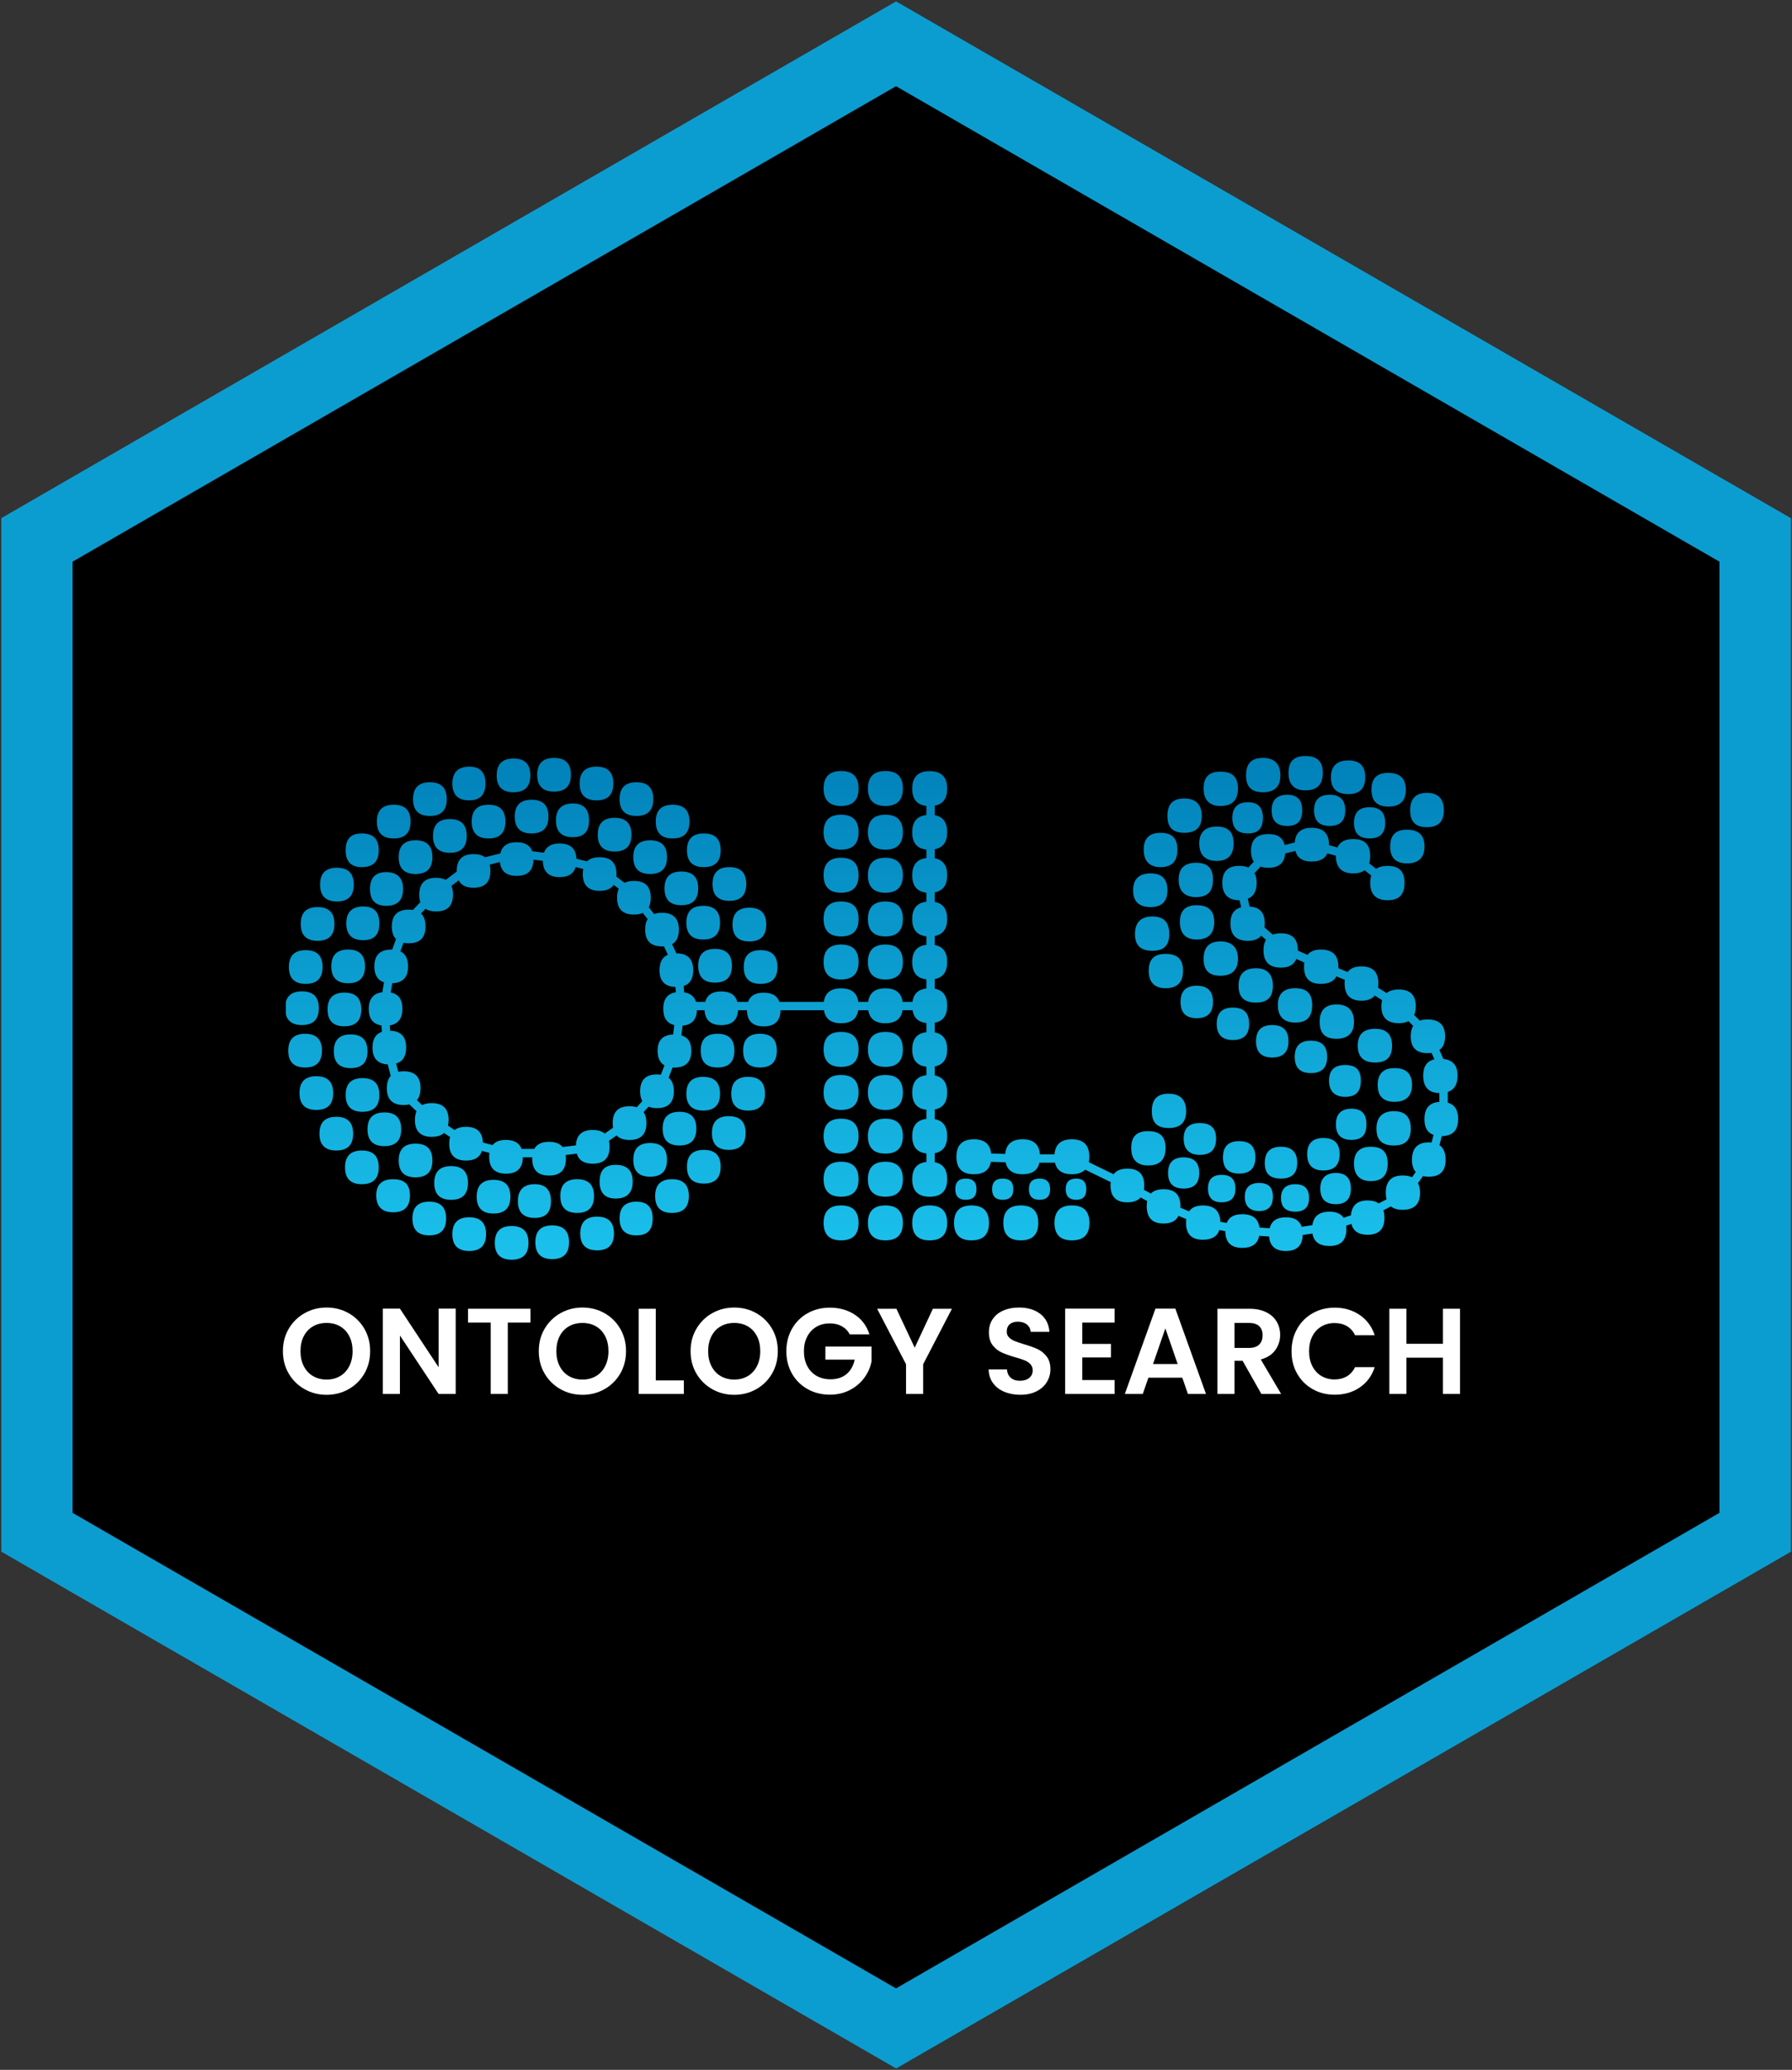
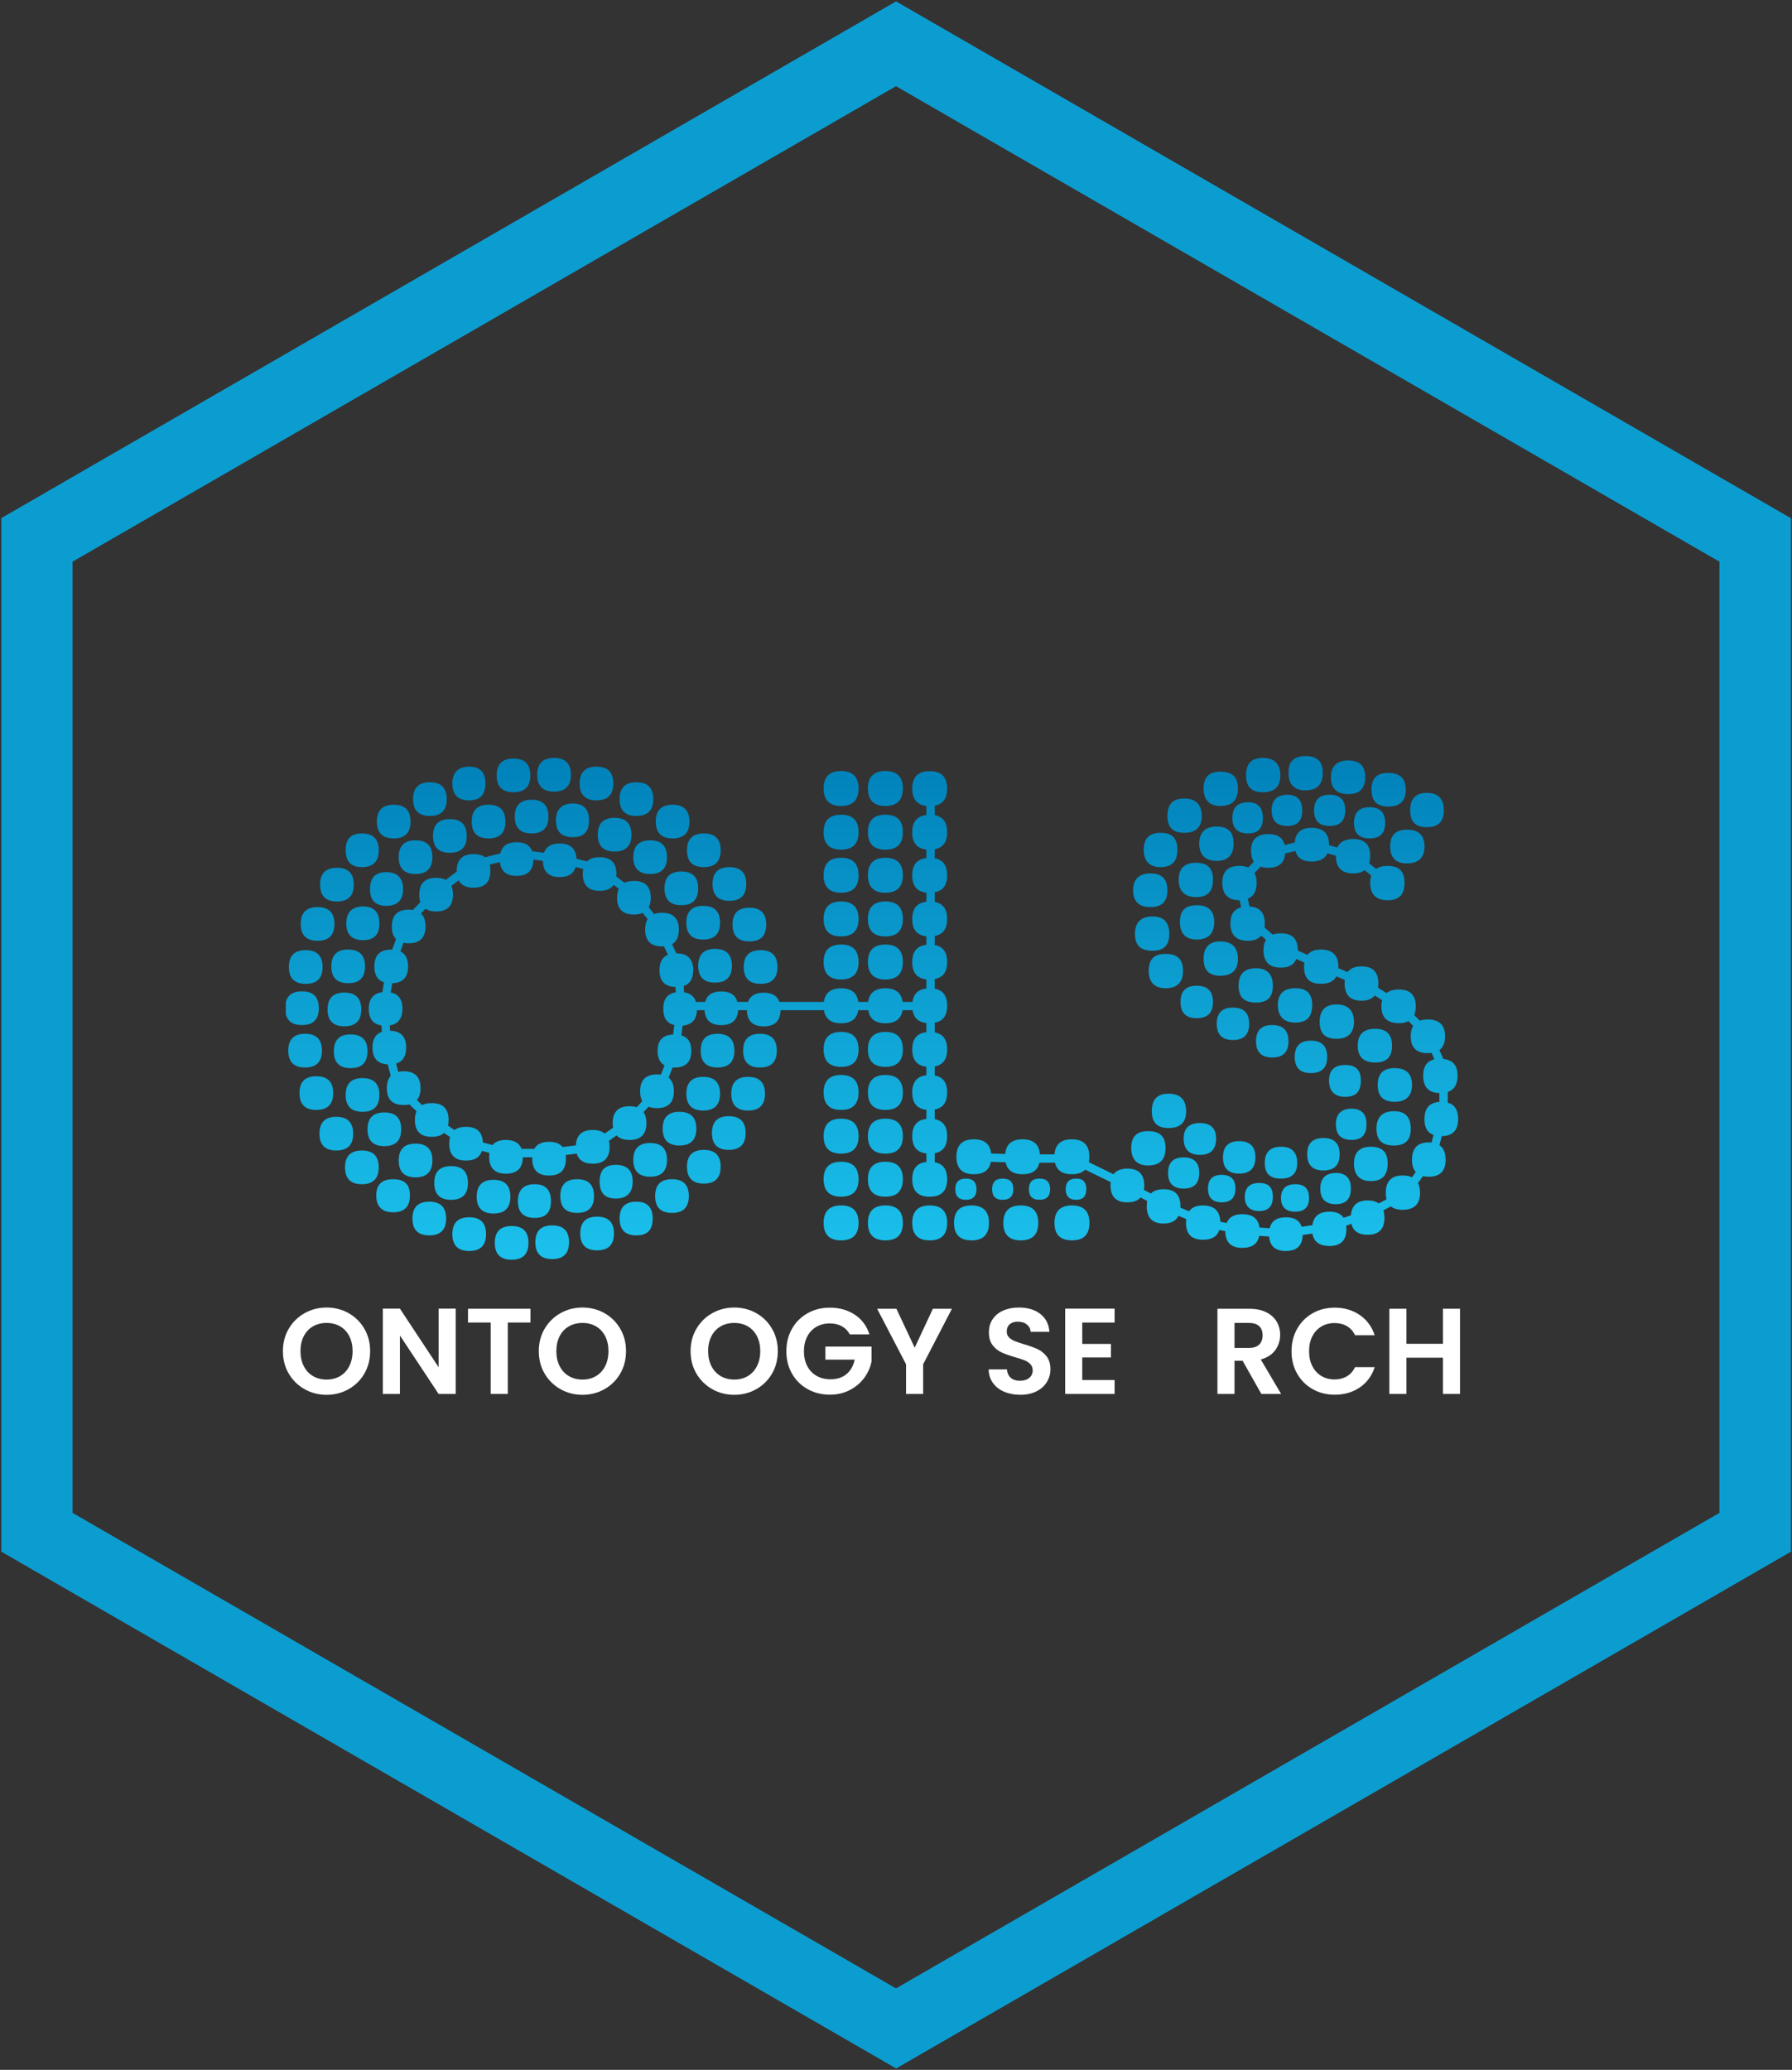
<svg xmlns="http://www.w3.org/2000/svg" xmlns:ns1="http://www.inkscape.org/namespaces/inkscape" xmlns:ns2="http://sodipodi.sourceforge.net/DTD/sodipodi-0.dtd" width="27.14mm" height="31.339mm" viewBox="0 0 27.14 31.339" version="1.1" id="svg1" xml:space="preserve" ns1:version="1.3 (0e150ed6c4, 2023-07-21)" ns2:docname="ols-logo.svg">
  <rect x="0" y="0" width="27.14" height="31.339" fill="#333333" stroke="none" />
  <ns2:namedview id="namedview1" pagecolor="#ffffff" bordercolor="#000000" borderopacity="0.25" ns1:showpageshadow="2" ns1:pageopacity="0.0" ns1:pagecheckerboard="0" ns1:deskcolor="#d1d1d1" ns1:document-units="mm" ns1:zoom="3.0110567" ns1:cx="100.46307" ns1:cy="27.06691" ns1:window-width="2556" ns1:window-height="1401" ns1:window-x="0" ns1:window-y="0" ns1:window-maximized="1" ns1:current-layer="layer1" showgrid="false" />
  <defs id="defs1">
    <marker style="overflow:visible" id="Arrow1Lend" refX="0" refY="0" orient="auto" ns1:stockid="Arrow1Lend" ns1:isstock="true">
      <path transform="matrix(-0.8,0,0,-0.8,-10,0)" style="fill:context-stroke;fill-rule:evenodd;stroke:context-stroke;stroke-width:1pt" d="M 0,0 5,-5 -12.5,0 5,5 Z" id="path174382" />
    </marker>
    <ns1:path-effect effect="bspline" id="path-effect174377" is_visible="true" lpeversion="1" weight="33.333" steps="2" helper_size="0" apply_no_weight="true" apply_with_weight="true" only_selected="false" uniform="false" />
    <ns1:path-effect effect="bspline" id="path-effect135608" is_visible="true" lpeversion="1" weight="33.333" steps="2" helper_size="0" apply_no_weight="true" apply_with_weight="true" only_selected="false" uniform="false" />
    <ns1:path-effect effect="bspline" id="path-effect135604" is_visible="true" lpeversion="1" weight="33.333" steps="2" helper_size="0" apply_no_weight="true" apply_with_weight="true" only_selected="false" uniform="false" />
    <ns1:path-effect effect="bspline" id="path-effect135600" is_visible="true" lpeversion="1" weight="33.333" steps="2" helper_size="0" apply_no_weight="true" apply_with_weight="true" only_selected="false" uniform="false" />
    <ns1:path-effect effect="bspline" id="path-effect135596" is_visible="true" lpeversion="1" weight="33.333" steps="2" helper_size="0" apply_no_weight="true" apply_with_weight="true" only_selected="false" uniform="false" />
    <ns1:path-effect effect="bspline" id="path-effect135592" is_visible="true" lpeversion="1" weight="33.333" steps="2" helper_size="0" apply_no_weight="true" apply_with_weight="true" only_selected="false" uniform="false" />
    <ns1:path-effect effect="bspline" id="path-effect135588" is_visible="true" lpeversion="1" weight="33.333" steps="2" helper_size="0" apply_no_weight="true" apply_with_weight="true" only_selected="false" uniform="false" />
    <ns1:path-effect effect="bspline" id="path-effect74261" is_visible="true" lpeversion="1" weight="33.333" steps="2" helper_size="0" apply_no_weight="true" apply_with_weight="true" only_selected="false" uniform="false" />
    <ns1:path-effect effect="bspline" id="path-effect74257" is_visible="true" lpeversion="1" weight="33.333" steps="2" helper_size="0" apply_no_weight="true" apply_with_weight="true" only_selected="false" uniform="false" />
    <ns1:path-effect effect="bspline" id="path-effect74253" is_visible="true" lpeversion="1" weight="33.333" steps="2" helper_size="0" apply_no_weight="true" apply_with_weight="true" only_selected="false" uniform="false" />
    <ns1:path-effect effect="bspline" id="path-effect74183" is_visible="true" lpeversion="1" weight="33.333" steps="2" helper_size="0" apply_no_weight="true" apply_with_weight="true" only_selected="false" uniform="false" />
    <ns1:path-effect effect="bspline" id="path-effect74179" is_visible="true" lpeversion="1" weight="33.333" steps="2" helper_size="0" apply_no_weight="true" apply_with_weight="true" only_selected="false" uniform="false" />
    <ns1:path-effect effect="bspline" id="path-effect74175" is_visible="true" lpeversion="1" weight="33.333" steps="2" helper_size="0" apply_no_weight="true" apply_with_weight="true" only_selected="false" uniform="false" />
    <marker style="overflow:visible" id="Arrow2Mstart" refX="0" refY="0" orient="auto" ns1:stockid="Arrow2Mstart" ns1:isstock="true">
      <path transform="scale(0.6)" d="M 8.719,4.034 -2.207,0.016 8.719,-4.002 c -1.745,2.372 -1.735,5.617 -6e-7,8.035 z" style="fill:context-stroke;fill-rule:evenodd;stroke:context-stroke;stroke-width:0.625;stroke-linejoin:round" id="path52837" />
    </marker>
    <marker style="overflow:visible" id="marker53590" refX="0" refY="0" orient="auto" ns1:stockid="Arrow2Sstart" ns1:isstock="true">
-       <path transform="matrix(0.3,0,0,0.3,-0.69,0)" d="M 8.719,4.034 -2.207,0.016 8.719,-4.002 c -1.745,2.372 -1.735,5.617 -6e-7,8.035 z" style="fill:context-stroke;fill-rule:evenodd;stroke:context-stroke;stroke-width:0.625;stroke-linejoin:round" id="path53588" />
+       <path transform="matrix(0.3,0,0,0.3,-0.69,0)" d="M 8.719,4.034 -2.207,0.016 8.719,-4.002 c -1.745,2.372 -1.735,5.617 -6e-7,8.035 " style="fill:context-stroke;fill-rule:evenodd;stroke:context-stroke;stroke-width:0.625;stroke-linejoin:round" id="path53588" />
    </marker>
    <marker style="overflow:visible" id="Arrow2Mend" refX="0" refY="0" orient="auto" ns1:stockid="Arrow2Mend" ns1:isstock="true">
      <path transform="scale(-0.6)" d="M 8.719,4.034 -2.207,0.016 8.719,-4.002 c -1.745,2.372 -1.735,5.617 -6e-7,8.035 z" style="fill:context-stroke;fill-rule:evenodd;stroke:context-stroke;stroke-width:0.625;stroke-linejoin:round" id="path52840" />
    </marker>
    <marker style="overflow:visible" id="Arrow1Send" refX="0" refY="0" orient="auto" ns1:stockid="Arrow1Send" ns1:isstock="true">
      <path transform="matrix(-0.2,0,0,-0.2,-1.2,0)" style="fill:context-stroke;fill-rule:evenodd;stroke:context-stroke;stroke-width:1pt" d="M 0,0 5,-5 -12.5,0 5,5 Z" id="path52828" />
    </marker>
    <marker style="overflow:visible" id="Arrow2Sstart" refX="0" refY="0" orient="auto" ns1:stockid="Arrow2Sstart" ns1:isstock="true">
      <path transform="matrix(0.3,0,0,0.3,-0.69,0)" d="M 8.719,4.034 -2.207,0.016 8.719,-4.002 c -1.745,2.372 -1.735,5.617 -6e-7,8.035 z" style="fill:context-stroke;fill-rule:evenodd;stroke:context-stroke;stroke-width:0.625;stroke-linejoin:round" id="path52843" />
    </marker>
    <clipPath clipPathUnits="userSpaceOnUse" id="clipPath76">
      <path d="M 0,0 H 1024 V 768 H 0 Z" id="path74" />
    </clipPath>
    <clipPath clipPathUnits="userSpaceOnUse" id="clipPath76-6">
      <path d="M 0,0 H 1024 V 768 H 0 Z" id="path74-7" />
    </clipPath>
    <clipPath clipPathUnits="userSpaceOnUse" id="clipPath76-3">
      <path d="M 0,0 H 1024 V 768 H 0 Z" id="path74-75" />
    </clipPath>
    <linearGradient x1="290.617" y1="576.64" x2="295.454" y2="543.361" id="linearGradient-2" gradientTransform="matrix(1.385,0,0,0.722,48,217)" gradientUnits="userSpaceOnUse">
      <stop stop-color="#FFFFFF" offset="0%" id="stop23" />
      <stop stop-color="#F9F9F9" offset="9%" id="stop25" />
      <stop stop-color="#E8E8E8" offset="22%" id="stop27" />
      <stop stop-color="#CCCCCC" offset="36%" id="stop29" />
      <stop stop-color="#A5A5A5" offset="52%" id="stop31" />
      <stop stop-color="#727272" offset="69%" id="stop33" />
      <stop stop-color="#363636" offset="86%" id="stop35" />
      <stop stop-color="#000000" offset="100%" id="stop37" />
    </linearGradient>
    <linearGradient x1="349.455" y1="191.252" x2="344.035" y2="211.043" id="linearGradient-3" gradientTransform="matrix(1.322,0,0,0.756,48,217)" gradientUnits="userSpaceOnUse">
      <stop stop-color="#FFFFFF" offset="0%" id="stop40" />
      <stop stop-color="#F9F9F9" offset="9%" id="stop42" />
      <stop stop-color="#E8E8E8" offset="22%" id="stop44" />
      <stop stop-color="#CCCCCC" offset="36%" id="stop46" />
      <stop stop-color="#A5A5A5" offset="52%" id="stop48" />
      <stop stop-color="#727272" offset="69%" id="stop50" />
      <stop stop-color="#363636" offset="86%" id="stop52" />
      <stop stop-color="#000000" offset="100%" id="stop54" />
    </linearGradient>
    <linearGradient x1="975.977" y1="350.429" x2="888.508" y2="311.486" id="linearGradient-4" gradientTransform="matrix(0.861,0,0,1.162,48,217)" gradientUnits="userSpaceOnUse">
      <stop stop-color="#FFFFFF" offset="0%" id="stop57" />
      <stop stop-color="#F9F9F9" offset="9%" id="stop59" />
      <stop stop-color="#E8E8E8" offset="22%" id="stop61" />
      <stop stop-color="#CCCCCC" offset="36%" id="stop63" />
      <stop stop-color="#A5A5A5" offset="52%" id="stop65" />
      <stop stop-color="#727272" offset="69%" id="stop67" />
      <stop stop-color="#363636" offset="86%" id="stop69" />
      <stop stop-color="#000000" offset="100%" id="stop71" />
    </linearGradient>
    <linearGradient x1="213.137" y1="195.21" x2="181.81" y2="182.731" id="linearGradient-5" gradientTransform="matrix(0.882,0,0,1.134,48,217)" gradientUnits="userSpaceOnUse">
      <stop stop-color="#FFFFFF" offset="0%" id="stop74" />
      <stop stop-color="#F9F9F9" offset="9%" id="stop76" />
      <stop stop-color="#E8E8E8" offset="22%" id="stop78" />
      <stop stop-color="#CCCCCC" offset="36%" id="stop80" />
      <stop stop-color="#A5A5A5" offset="52%" id="stop82" />
      <stop stop-color="#727272" offset="69%" id="stop84" />
      <stop stop-color="#363636" offset="86%" id="stop86" />
      <stop stop-color="#000000" offset="100%" id="stop88" />
    </linearGradient>
    <linearGradient x1="352.731" y1="324.541" x2="306.131" y2="350.924" id="linearGradient-6" gradientTransform="matrix(1.061,0,0,0.943,48,217)" gradientUnits="userSpaceOnUse">
      <stop stop-color="#FFFFFF" offset="0%" id="stop91" />
      <stop stop-color="#F9F9F9" offset="9%" id="stop93" />
      <stop stop-color="#E8E8E8" offset="22%" id="stop95" />
      <stop stop-color="#CCCCCC" offset="36%" id="stop97" />
      <stop stop-color="#A5A5A5" offset="52%" id="stop99" />
      <stop stop-color="#727272" offset="69%" id="stop101" />
      <stop stop-color="#363636" offset="86%" id="stop103" />
      <stop stop-color="#000000" offset="100%" id="stop105" />
    </linearGradient>
    <linearGradient x1="457.047" y1="108.927" x2="463.794" y2="27.998" id="linearGradient-7" gradientTransform="matrix(0.571,0,0,1.751,269.318,291.866)" gradientUnits="userSpaceOnUse">
      <stop stop-color="#FFFFFF" offset="0%" id="stop108" />
      <stop stop-color="#F9F9F9" offset="9%" id="stop110" />
      <stop stop-color="#E8E8E8" offset="22%" id="stop112" />
      <stop stop-color="#CCCCCC" offset="36%" id="stop114" />
      <stop stop-color="#A5A5A5" offset="52%" id="stop116" />
      <stop stop-color="#727272" offset="69%" id="stop118" />
      <stop stop-color="#363636" offset="86%" id="stop120" />
      <stop stop-color="#000000" offset="100%" id="stop122" />
    </linearGradient>
    <linearGradient x1="602.088" y1="124.956" x2="609.253" y2="42.338" id="linearGradient-8" gradientTransform="matrix(0.582,0,0,1.717,269.318,291.866)" gradientUnits="userSpaceOnUse">
      <stop stop-color="#FFFFFF" offset="0%" id="stop125" />
      <stop stop-color="#F9F9F9" offset="9%" id="stop127" />
      <stop stop-color="#E8E8E8" offset="22%" id="stop129" />
      <stop stop-color="#CCCCCC" offset="36%" id="stop131" />
      <stop stop-color="#A5A5A5" offset="52%" id="stop133" />
      <stop stop-color="#727272" offset="69%" id="stop135" />
      <stop stop-color="#363636" offset="86%" id="stop137" />
      <stop stop-color="#000000" offset="100%" id="stop139" />
    </linearGradient>
    <linearGradient x1="465.266" y1="197.211" x2="487.917" y2="76.249" id="linearGradient-9" gradientTransform="matrix(0.854,0,0,1.171,269.318,291.866)" gradientUnits="userSpaceOnUse">
      <stop stop-color="#FFFFFF" offset="0%" id="stop142" />
      <stop stop-color="#F9F9F9" offset="9%" id="stop144" />
      <stop stop-color="#E8E8E8" offset="22%" id="stop146" />
      <stop stop-color="#CCCCCC" offset="36%" id="stop148" />
      <stop stop-color="#A5A5A5" offset="52%" id="stop150" />
      <stop stop-color="#727272" offset="69%" id="stop152" />
      <stop stop-color="#363636" offset="86%" id="stop154" />
      <stop stop-color="#000000" offset="100%" id="stop156" />
    </linearGradient>
    <linearGradient x1="75.764" y1="113.183" x2="93.759" y2="1.076" id="linearGradient-10" gradientTransform="matrix(0.791,0,0,1.265,269.318,291.866)" gradientUnits="userSpaceOnUse">
      <stop stop-color="#FFFFFF" offset="0%" id="stop159" />
      <stop stop-color="#F9F9F9" offset="9%" id="stop161" />
      <stop stop-color="#E8E8E8" offset="22%" id="stop163" />
      <stop stop-color="#CCCCCC" offset="36%" id="stop165" />
      <stop stop-color="#A5A5A5" offset="52%" id="stop167" />
      <stop stop-color="#727272" offset="69%" id="stop169" />
      <stop stop-color="#363636" offset="86%" id="stop171" />
      <stop stop-color="#000000" offset="100%" id="stop173" />
    </linearGradient>
    <linearGradient x1="188.239" y1="124.394" x2="204.301" y2="16.337" id="linearGradient-11" gradientTransform="matrix(0.763,0,0,1.311,269.318,291.866)" gradientUnits="userSpaceOnUse">
      <stop stop-color="#FFFFFF" offset="0%" id="stop176" />
      <stop stop-color="#F9F9F9" offset="9%" id="stop178" />
      <stop stop-color="#E8E8E8" offset="22%" id="stop180" />
      <stop stop-color="#CCCCCC" offset="36%" id="stop182" />
      <stop stop-color="#A5A5A5" offset="52%" id="stop184" />
      <stop stop-color="#727272" offset="69%" id="stop186" />
      <stop stop-color="#363636" offset="86%" id="stop188" />
      <stop stop-color="#000000" offset="100%" id="stop190" />
    </linearGradient>
    <style id="style1">
      .cls-1 {
        clip-path: url(#clippath);
      }

      .cls-2 {
        fill: none;
      }

      .cls-2, .cls-3, .cls-4 {
        stroke-width: 0px;
      }

      .cls-3 {
        fill: url(#linear-gradient);
      }

      .cls-4 {
        fill: #fff;
      }
    </style>
    <clipPath id="clippath">
      <path class="cls-2" d="m 81.59,110.81 c -7.8,0 -11.7,-4.05 -11.7,-12.15 0,-8.1 3.9,-12.15 11.7,-12.15 7.8,0 12.15,4.05 12.15,12.15 0,8.1 -4.05,12.15 -12.15,12.15 z m -4.95,12.6 c 0,-8.1 -3.9,-12.15 -11.7,-12.15 -7.8,0 -12.15,4.05 -12.15,12.15 0,8.1 4.05,12.15 12.15,12.15 8.1,0 11.7,-4.05 11.7,-12.15 z m 38.25,-47.7 c 0,-8.1 -4.05,-12.15 -12.15,-12.15 -8.1,0 -12.15,4.05 -12.15,12.15 0,8.1 4.05,12.15 12.15,12.15 8.1,0 12.15,-4.05 12.15,-12.15 z M 51.44,197.66 c 8.1,0 12.15,-4.05 12.15,-12.15 0,-8.1 -4.05,-12.15 -12.15,-12.15 -8.1,0 -12.15,4.05 -12.15,12.15 0,8.1 4.05,12.15 12.15,12.15 z M 86.99,62.21 c 8.1,0 12.15,-4.05 12.15,-12.15 0,-8.1 -4.05,-12.15 -12.15,-12.15 -8.1,0 -12.15,4.05 -12.15,12.15 0,8.1 4.05,12.15 12.15,12.15 z m 15.75,244.35 c 8.1,0 12.15,-4.05 12.15,-12.15 0,-8.1 -4.05,-12.15 -12.15,-12.15 -8.1,0 -12.15,4.05 -12.15,12.15 0,8.1 4.05,12.15 12.15,12.15 z m -22.5,-46.8 c -8.1,0 -12.15,4.05 -12.15,12.15 0,8.1 4.05,12.15 12.15,12.15 8.1,0 12.15,-4.05 12.15,-12.15 0,-8.1 -4.05,-12.15 -12.15,-12.15 z M 113.09,46.01 c 8.1,0 12.15,-4.05 12.15,-12.15 0,-8.1 -4.05,-12.15 -12.15,-12.15 -8.1,0 -12.15,4.05 -12.15,12.15 0,8.1 4.05,12.15 12.15,12.15 z m -48.6,189 c -8.1,0 -12.15,4.05 -12.15,12.15 0,8.1 4.05,12.15 12.15,12.15 8.1,0 12.15,-4.05 12.15,-12.15 0,-8.1 -4.05,-12.15 -12.15,-12.15 z m -8.55,-31.5 c -8.1,0 -12.15,4.05 -12.15,12.15 0,8.1 4.05,12.15 12.15,12.15 8.1,0 12.15,-4.05 12.15,-12.15 0,-8.1 -4.05,-12.15 -12.15,-12.15 z m -12.6,42.3 c 0,-8.1 -4.05,-12.15 -12.15,-12.15 -8.1,0 -12.15,4.05 -12.15,12.15 0,8.1 4.05,12.15 12.15,12.15 8.1,0 12.15,-4.05 12.15,-12.15 z m 14.4,29.25 c 0,-8.1 -4.05,-12.15 -12.15,-12.15 -8.1,0 -12.15,4.05 -12.15,12.15 0,8.1 4.05,12.15 12.15,12.15 8.1,0 12.15,-4.05 12.15,-12.15 z m -22.5,-59.85 c 0,-8.1 -4.05,-12.15 -12.15,-12.15 -8.1,0 -12.15,4.05 -12.15,12.15 0,8.1 4.05,12.15 12.15,12.15 8.1,0 12.15,-4.05 12.15,-12.15 z m 28.8,72 c -8.1,0 -12.15,4.05 -12.15,12.15 0,8.1 4.05,12.15 12.15,12.15 8.1,0 12.15,-4.05 12.15,-12.15 0,-8.1 -4.05,-12.15 -12.15,-12.15 z M 32.09,136.01 c 8.1,0 12.15,-4.05 12.15,-12.15 0,-8.1 -4.05,-12.15 -12.15,-12.15 -8.1,0 -12.15,4.05 -12.15,12.15 0,8.1 4.05,12.15 12.15,12.15 z m -11.25,60.75 c 8.1,0 12.15,-4.05 12.15,-12.15 0,-8.1 -4.05,-12.15 -12.15,-12.15 -8.1,0 -12.15,4.05 -12.15,12.15 0,8.1 4.05,12.15 12.15,12.15 z m 25.2,-89.1 c 8.1,0 12.15,-4.05 12.15,-12.15 0,-8.1 -4.05,-12.15 -12.15,-12.15 -8.1,0 -12.15,4.05 -12.15,12.15 0,8.1 4.05,12.15 12.15,12.15 z m 18,-24.75 c 8.1,0 12.15,-4.05 12.15,-12.15 0,-8.1 -4.05,-12.15 -12.15,-12.15 -8.1,0 -11.7,4.05 -11.7,12.15 0,8.1 3.9,12.15 11.7,12.15 z m -40.5,84.15 c 8.1,0 12.15,-4.05 12.15,-12.15 0,-8.1 -4.05,-12.15 -12.15,-12.15 -8.1,0 -12.15,4.05 -12.15,12.15 0,8.1 4.05,12.15 12.15,12.15 z M 203.99,49.16 c 0,8.1 4.05,12.15 12.15,12.15 8.1,0 11.7,-4.05 11.7,-12.15 0,-8.1 -3.9,-12.15 -11.7,-12.15 -7.8,0 -12.15,4.05 -12.15,12.15 z m 106.2,85.95 c 8.1,0 12.15,-4.05 12.15,-12.15 0,-8.1 -4.05,-12.15 -12.15,-12.15 -8.1,0 -12.15,4.05 -12.15,12.15 0,8.1 4.05,12.15 12.15,12.15 z m 8.55,31.05 c 8.1,0 12.15,-4.05 12.15,-12.15 0,-8.1 -4.05,-12.15 -12.15,-12.15 -8.1,0 -12.15,4.05 -12.15,12.15 0,8.1 4.05,12.15 12.15,12.15 z m -46.8,-102.6 c -8.1,0 -12.15,4.05 -12.15,12.15 0,8.1 4.05,12.15 12.15,12.15 8.1,0 12.15,-4.05 12.15,-12.15 0,-8.1 -4.05,-12.15 -12.15,-12.15 z m 16.2,-1.35 c 8.1,0 12.15,-4.05 12.15,-12.15 0,-8.1 -4.05,-12.15 -12.15,-12.15 -8.1,0 -12.15,4.05 -12.15,12.15 0,8.1 4.05,12.15 12.15,12.15 z m 22.5,20.7 c 8.1,0 12.15,-4.05 12.15,-12.15 0,-8.1 -4.05,-12.15 -12.15,-12.15 -8.1,0 -12.15,4.05 -12.15,12.15 0,8.1 4.05,12.15 12.15,12.15 z m 20.7,41.4 c 0,8.1 4.05,12.15 12.15,12.15 8.1,0 12.15,-4.05 12.15,-12.15 0,-8.1 -4.05,-12.15 -12.15,-12.15 -8.1,0 -12.15,4.05 -12.15,12.15 z m 8.1,30.6 c 0,8.1 4.05,12.15 12.15,12.15 8.1,0 12.15,-4.05 12.15,-12.15 0,-8.1 -4.05,-12.15 -12.15,-12.15 -8.1,0 -12.15,4.05 -12.15,12.15 z m -22.5,-59.85 c 0,8.1 4.05,12.15 12.15,12.15 8.1,0 12.15,-4.05 12.15,-12.15 0,-8.1 -4.05,-12.15 -12.15,-12.15 -8.1,0 -12.15,4.05 -12.15,12.15 z m -22.5,15.3 c 8.1,0 12.15,-4.05 12.15,-12.15 0,-8.1 -4.05,-12.15 -12.15,-12.15 -8.1,0 -12.15,4.05 -12.15,12.15 0,8.1 4.05,12.15 12.15,12.15 z m -60.3,-50.85 c 0,8.1 4.05,12.15 12.15,12.15 8.1,0 12.15,-4.05 12.15,-12.15 0,-8.1 -4.05,-12.15 -12.15,-12.15 -8.1,0 -12.15,4.05 -12.15,12.15 z m -60.75,-30.6 c 8.1,0 12.15,-4.05 12.15,-12.15 0,-8.1 -4.05,-12.15 -12.15,-12.15 -8.1,0 -12.15,4.05 -12.15,12.15 0,8.1 4.05,12.15 12.15,12.15 z m -30.15,21.15 c 0,8.1 4.05,12.15 12.15,12.15 8.1,0 12.15,-4.05 12.15,-12.15 0,-8.1 -4.05,-12.15 -12.15,-12.15 -8.1,0 -12.15,4.05 -12.15,12.15 z m -1.8,-15.3 c 7.8,0 11.7,-4.05 11.7,-12.15 0,-8.1 -3.9,-12.15 -11.7,-12.15 -7.8,0 -12.15,4.05 -12.15,12.15 0,8.1 4.05,12.15 12.15,12.15 z m 32.85,11.7 c 0,8.1 4.05,12.15 12.15,12.15 8.1,0 12.15,-4.05 12.15,-12.15 0,-8.1 -4.05,-12.15 -12.15,-12.15 -8.1,0 -12.15,4.05 -12.15,12.15 z m 58.95,-11.7 c 8.1,0 12.15,-4.05 12.15,-12.15 0,-8.1 -4.05,-12.15 -12.15,-12.15 -8.1,0 -12.15,4.05 -12.15,12.15 0,8.1 4.05,12.15 12.15,12.15 z m -117.9,25.65 c 0,8.1 4.05,12.15 12.15,12.15 8.1,0 12.15,-4.05 12.15,-12.15 0,-8.1 -4.05,-12.15 -12.15,-12.15 -8.1,0 -12.15,4.05 -12.15,12.15 z m 146.7,-14.4 c 8.1,0 12.15,-4.05 12.15,-12.15 0,-8.1 -4.05,-12.15 -12.15,-12.15 -8.1,0 -12.15,4.05 -12.15,12.15 0,8.1 4.05,12.15 12.15,12.15 z m -175.5,261.9 c -8.1,0 -12.15,3.9 -12.15,11.7 0,7.8 4.05,12.15 12.15,12.15 8.1,0 12.15,-4.05 12.15,-12.15 0,-8.1 -4.05,-11.7 -12.15,-11.7 z M 202.64,28.46 c 8.1,0 12.15,-4.05 12.15,-12.15 0,-8.1 -4.05,-12.15 -12.15,-12.15 -8.1,0 -12.15,4.05 -12.15,12.15 0,8.1 4.05,12.15 12.15,12.15 z M 54.14,166.61 c 8.1,0 12.15,-4.05 12.15,-12.15 0,-8.1 -4.05,-12.15 -12.15,-12.15 -8.1,0 -12.15,4.05 -12.15,12.15 0,8.1 4.05,12.15 12.15,12.15 z m 256.5,120.15 c -8.1,0 -12.15,4.05 -12.15,12.15 0,8.1 4.05,12.15 12.15,12.15 8.1,0 12.15,-4.05 12.15,-12.15 0,-8.1 -4.05,-12.15 -12.15,-12.15 z m -22.95,21.15 c -8.1,0 -12.15,4.05 -12.15,12.15 0,8.1 4.05,12.15 12.15,12.15 8.1,0 12.15,-4.05 12.15,-12.15 0,-8.1 -4.05,-12.15 -12.15,-12.15 z m -25.65,16.2 c -8.1,0 -12.15,4.05 -12.15,12.15 0,8.1 4.05,12.15 12.15,12.15 8.1,0 11.7,-4.05 11.7,-12.15 0,-8.1 -3.9,-12.15 -11.7,-12.15 z m 58.5,-96.75 c 8.1,0 12.15,-4.05 12.15,-12.15 0,-8.1 -4.05,-12.15 -12.15,-12.15 -8.1,0 -12.15,4.05 -12.15,12.15 0,8.1 4.05,12.15 12.15,12.15 z m -22.5,18.9 c 0,8.1 4.05,12.15 12.15,12.15 8.1,0 12.15,-4.05 12.15,-12.15 0,-8.1 -4.05,-12.15 -12.15,-12.15 -8.1,0 -12.15,4.05 -12.15,12.15 z m -38.25,47.7 c 0,8.1 4.05,12.15 12.15,12.15 8.1,0 12.15,-4.05 12.15,-12.15 0,-8.1 -4.05,-12.15 -12.15,-12.15 -8.1,0 -12.15,4.05 -12.15,12.15 z m 91.35,-90.9 c -8.1,0 -12.15,4.05 -12.15,12.15 0,8.1 4.05,12.15 12.15,12.15 8.1,0 12.15,-4.05 12.15,-12.15 0,-8.1 -4.05,-12.15 -12.15,-12.15 z m -238.5,121.05 c -8.1,0 -12.15,4.05 -12.15,12.15 0,8.1 4.05,12.15 12.15,12.15 8.1,0 12.15,-4.05 12.15,-12.15 0,-8.1 -4.05,-12.15 -12.15,-12.15 z m 229.95,-90 c -8.1,0 -12.15,4.05 -12.15,12.15 0,8.1 4.05,12.15 12.15,12.15 8.1,0 12.15,-4.05 12.15,-12.15 0,-8.1 -4.05,-12.15 -12.15,-12.15 z m -13.95,28.35 c -8.1,0 -12.15,4.05 -12.15,12.15 0,8.1 4.05,12.15 12.15,12.15 8.1,0 12.15,-4.05 12.15,-12.15 0,-8.1 -4.05,-12.15 -12.15,-12.15 z m -47.7,9 c 0,8.1 4.05,12.15 12.15,12.15 8.1,0 12.15,-4.05 12.15,-12.15 0,-8.1 -4.05,-12.15 -12.15,-12.15 -8.1,0 -12.15,4.05 -12.15,12.15 z m -108.9,70.2 c -8.1,0 -12.15,4.05 -12.15,12.15 0,8.1 4.05,12.15 12.15,12.15 8.1,0 12.15,-4.05 12.15,-12.15 0,-8.1 -4.05,-12.15 -12.15,-12.15 z m -0.9,-21.15 c 0,-8.1 -4.05,-12.15 -12.15,-12.15 -8.1,0 -12.15,4.05 -12.15,12.15 0,8.1 4.05,12.15 12.15,12.15 8.1,0 12.15,-4.05 12.15,-12.15 z m 29.25,3.15 c 0,-8.1 -3.9,-12.15 -11.7,-12.15 -7.8,0 -12.15,4.05 -12.15,12.15 0,8.1 4.05,12.15 12.15,12.15 8.1,0 11.7,-4.05 11.7,-12.15 z m -58.95,11.7 c -8.1,0 -12.15,4.05 -12.15,12.15 0,8.1 4.05,12.15 12.15,12.15 8.1,0 12.15,-4.05 12.15,-12.15 0,-8.1 -4.05,-12.15 -12.15,-12.15 z m -0.9,-24.75 c 0,-8.1 -4.05,-12.15 -12.15,-12.15 -8.1,0 -12.15,4.05 -12.15,12.15 0,8.1 4.05,12.15 12.15,12.15 8.1,0 12.15,-4.05 12.15,-12.15 z m 60.75,30.6 c -8.1,0 -12.15,4.05 -12.15,12.15 0,8.1 4.05,12.15 12.15,12.15 8.1,0 12.15,-4.05 12.15,-12.15 0,-8.1 -4.05,-12.15 -12.15,-12.15 z m 58.05,-31.5 c 0,-8.1 -4.05,-12.15 -12.15,-12.15 -8.1,0 -11.7,4.05 -11.7,12.15 0,8.1 3.9,12.15 11.7,12.15 7.8,0 12.15,-4.05 12.15,-12.15 z m -25.65,25.2 c -8.1,0 -12.15,4.05 -12.15,12.15 0,8.1 4.05,12.15 12.15,12.15 8.1,0 12.15,-4.05 12.15,-12.15 0,-8.1 -4.05,-12.15 -12.15,-12.15 z m -2.25,-14.85 c 0,-8.1 -4.05,-12.15 -12.15,-12.15 -8.1,0 -12.15,4.05 -12.15,12.15 0,8.1 4.05,12.15 12.15,12.15 8.1,0 12.15,-4.05 12.15,-12.15 z m 178.2,-156.15 c 8.4,0 12.6,-4.2 12.6,-12.6 0,-8.4 -4.2,-12.6 -12.6,-12.6 -8.4,0 -12.6,4.21 -12.6,12.6 0,8.39 4.2,12.6 12.6,12.6 z m 0,-31.05 c 8.4,0 12.6,-4.2 12.6,-12.6 0,-8.4 -4.2,-12.6 -12.6,-12.6 -8.4,0 -12.6,4.2 -12.6,12.6 0,8.4 4.2,12.6 12.6,12.6 z m 0,-31.5 c 8.4,0 12.6,-4.2 12.6,-12.6 0,-8.4 -4.2,-12.6 -12.6,-12.6 -8.4,0 -12.6,4.2 -12.6,12.6 0,8.4 4.2,12.6 12.6,12.6 z m 0,-31.05 c 8.4,0 12.6,-4.2 12.6,-12.6 0,-8.4 -4.2,-12.6 -12.6,-12.6 -8.4,0 -12.6,4.2 -12.6,12.6 0,8.4 4.2,12.6 12.6,12.6 z m 143.1,237.15 c -5.1,0 -7.65,2.55 -7.65,7.65 0,5.1 2.54,7.65 7.65,7.65 5.11,0 7.65,-2.55 7.65,-7.65 0,-5.1 -2.55,-7.65 -7.65,-7.65 z m 33.75,7.65 c 0,-5.1 -2.4,-7.65 -7.2,-7.65 -5.1,0 -7.65,2.55 -7.65,7.65 0,5.1 2.55,7.65 7.65,7.65 4.8,0 7.2,-2.55 7.2,-7.65 z m -10.35,11.7 c -8.4,0 -12.6,4.2 -12.6,12.6 0,8.4 4.2,12.6 12.6,12.6 8.4,0 12.6,-4.2 12.6,-12.6 0,-8.4 -4.2,-12.6 -12.6,-12.6 z m -36.9,0 c -8.4,0 -12.6,4.2 -12.6,12.6 0,8.4 4.2,12.6 12.6,12.6 8.4,0 12.6,-4.2 12.6,-12.6 0,-8.4 -4.21,-12.6 -12.6,-12.6 z M 441.59,101.36 c 8.4,0 12.6,-4.2 12.6,-12.6 0,-8.4 -4.2,-12.6 -12.6,-12.6 -8.4,0 -12.6,4.2 -12.6,12.6 0,8.4 4.2,12.6 12.6,12.6 z m 0,-31.05 c 8.4,0 12.6,-4.2 12.6,-12.6 0,-8.4 -4.2,-12.6 -12.6,-12.6 -8.4,0 -12.6,4.2 -12.6,12.6 0,8.4 4.2,12.6 12.6,12.6 z m 0,-31.5 c 8.4,0 12.6,-4.2 12.6,-12.6 0,-8.4 -4.2,-12.6 -12.6,-12.6 -8.4,0 -12.6,4.2 -12.6,12.6 0,8.4 4.2,12.6 12.6,12.6 z m 0,125.1 c 8.4,0 12.6,-4.2 12.6,-12.6 0,-8.4 -4.2,-12.6 -12.6,-12.6 -8.4,0 -12.6,4.21 -12.6,12.6 0,8.39 4.2,12.6 12.6,12.6 z M 409.64,38.81 c 8.4,0 12.6,-4.2 12.6,-12.6 0,-8.4 -4.2,-12.6 -12.6,-12.6 -8.4,0 -12.6,4.2 -12.6,12.6 0,8.4 4.2,12.6 12.6,12.6 z m 31.95,94.05 c 8.4,0 12.6,-4.2 12.6,-12.6 0,-8.4 -4.2,-12.6 -12.6,-12.6 -8.4,0 -12.6,4.2 -12.6,12.6 0,8.4 4.2,12.6 12.6,12.6 z m 92.25,182.25 c 0,-5.1 -2.55,-7.65 -7.65,-7.65 -5.1,0 -7.65,2.55 -7.65,7.65 0,5.1 2.55,7.65 7.65,7.65 5.1,0 7.65,-2.55 7.65,-7.65 z m -124.2,-113.4 c -8.4,0 -12.6,4.21 -12.6,12.6 0,8.39 4.2,12.6 12.6,12.6 8.4,0 12.6,-4.2 12.6,-12.6 0,-8.4 -4.2,-12.6 -12.6,-12.6 z m 31.95,125.1 c -8.4,0 -12.6,4.2 -12.6,12.6 0,8.4 4.2,12.6 12.6,12.6 8.4,0 12.6,-4.2 12.6,-12.6 0,-8.4 -4.2,-12.6 -12.6,-12.6 z m -31.95,-94.05 c -8.4,0 -12.6,4.2 -12.6,12.6 0,8.4 4.2,12.6 12.6,12.6 8.4,0 12.6,-4.2 12.6,-12.6 0,-8.4 -4.2,-12.6 -12.6,-12.6 z m 0,31.5 c -8.4,0 -12.6,4.2 -12.6,12.6 0,8.4 4.2,12.6 12.6,12.6 8.4,0 12.6,-4.2 12.6,-12.6 0,-8.4 -4.2,-12.6 -12.6,-12.6 z m 0,62.55 c -8.4,0 -12.6,4.2 -12.6,12.6 0,8.4 4.2,12.6 12.6,12.6 8.4,0 12.6,-4.2 12.6,-12.6 0,-8.4 -4.2,-12.6 -12.6,-12.6 z m 0,-31.5 c -8.4,0 -12.6,4.2 -12.6,12.6 0,8.4 4.2,12.6 12.6,12.6 8.4,0 12.6,-4.2 12.6,-12.6 0,-8.4 -4.2,-12.6 -12.6,-12.6 z m 31.95,0 c -8.4,0 -12.6,4.2 -12.6,12.6 0,8.4 4.2,12.6 12.6,12.6 8.4,0 12.6,-4.2 12.6,-12.6 0,-8.4 -4.2,-12.6 -12.6,-12.6 z m 0,-31.05 c -8.4,0 -12.6,4.2 -12.6,12.6 0,8.4 4.2,12.6 12.6,12.6 8.4,0 12.6,-4.2 12.6,-12.6 0,-8.4 -4.2,-12.6 -12.6,-12.6 z m 65.7,50.85 c 0,-5.1 -2.55,-7.65 -7.65,-7.65 -5.1,0 -7.65,2.55 -7.65,7.65 0,5.1 2.55,7.65 7.65,7.65 5.1,0 7.65,-2.55 7.65,-7.65 z m -33.75,11.7 c -8.4,0 -12.6,4.2 -12.6,12.6 0,8.4 4.2,12.6 12.6,12.6 8.4,0 12.6,-4.2 12.6,-12.6 0,-8.4 -4.2,-12.6 -12.6,-12.6 z m 30.15,0 c -8.4,0 -12.6,4.2 -12.6,12.6 0,8.4 4.2,12.6 12.6,12.6 8.4,0 12.6,-4.2 12.6,-12.6 0,-8.4 -4.2,-12.6 -12.6,-12.6 z M 477.17,38.49 v 6.95 c 5.97,1.11 8.97,5.2 8.97,12.28 0,7.08 -3,11.17 -8.97,12.28 v 6.49 c 5.97,1.11 8.97,5.2 8.97,12.28 0,7.08 -3,11.17 -8.97,12.28 v 6.94 c 5.97,1.11 8.97,5.2 8.97,12.28 0,7.08 -3,11.17 -8.97,12.28 v 6.49 c 5.97,1.11 8.97,5.2 8.97,12.28 0,7.08 -3,11.17 -8.97,12.28 v 6.94 c 5.97,1.11 8.97,5.2 8.97,12.28 0,7.08 -3,11.17 -8.97,12.28 v 6.94 c 5.97,1.11 8.97,5.2 8.97,12.28 0,7.08 -3,11.17 -8.97,12.28 v 6.49 c 5.97,1.11 8.97,5.2 8.97,12.28 0,7.08 -3,11.17 -8.97,12.28 v 6.95 c 5.97,1.11 8.97,5.2 8.97,12.28 0,7.08 -3,11.17 -8.97,12.28 v 6.49 c 5.97,1.11 8.97,5.2 8.97,12.28 0,8.4 -4.2,12.6 -12.6,12.6 -8.4,0 -12.6,-4.2 -12.6,-12.6 0,-7.56 3.42,-11.71 10.23,-12.46 v -6.12 c -6.81,-0.75 -10.23,-4.9 -10.23,-12.46 0,-7.56 3.42,-11.71 10.23,-12.46 v -6.57 c -6.81,-0.75 -10.23,-4.9 -10.23,-12.46 0,-7.56 3.42,-11.71 10.23,-12.46 v -6.12 c -6.81,-0.75 -10.23,-4.9 -10.23,-12.46 0,-7.56 3.42,-11.71 10.23,-12.46 v -6.57 c -5.78,-0.64 -9.11,-3.72 -9.99,-9.27 h -7.23 c -0.99,6.27 -5.11,9.41 -12.36,9.41 -7.25,0 -11.37,-3.14 -12.36,-9.41 H 422 c -0.99,6.27 -5.11,9.41 -12.36,9.41 -7.25,0 -11.37,-3.14 -12.36,-9.41 h -31.3 c -0.17,7.76 -4.2,11.66 -12.13,11.66 -7.93,0 -11.97,-3.89 -12.13,-11.66 h -6.36 c -0.45,7.17 -4.48,10.76 -12.1,10.76 -7.62,0 -11.65,-3.59 -12.11,-10.76 h -5.48 c -0.29,6.86 -3.72,10.57 -10.32,11.12 -0.3,2.34 -0.6,4.68 -0.91,7.01 4.79,1.38 7.2,5.07 7.2,11.07 0,8.1 -4.05,12.15 -12.15,12.15 -0.46,0 -0.91,-0.02 -1.35,-0.04 -0.96,2.45 -1.93,4.91 -2.89,7.36 2.53,2 3.79,5.25 3.79,9.78 0,8.1 -4.05,12.15 -12.15,12.15 -2.38,0 -4.4,-0.36 -6.08,-1.06 -1.21,1.32 -2.42,2.63 -3.62,3.95 1.36,1.96 2.05,4.59 2.05,7.91 0,8.1 -4.05,12.15 -12.15,12.15 -4.2,0 -7.31,-1.1 -9.33,-3.28 -1.85,1.3 -3.7,2.61 -5.55,3.91 0.32,1.29 0.48,2.72 0.48,4.33 0,8.1 -4.05,12.15 -12.15,12.15 -6.26,0 -10.09,-2.43 -11.51,-7.26 -2.67,0.33 -5.34,0.67 -8.01,1 0.11,0.83 0.17,1.72 0.17,2.66 0,8.1 -4.05,12.15 -12.15,12.15 -8.1,0 -12.15,-4.05 -12.15,-12.15 0,-0.36 0.02,-0.71 0.03,-1.06 h -6.79 c -0.1,7.9 -4.14,11.86 -12.14,11.86 -8,0 -12.15,-4.05 -12.15,-12.15 0,-1.01 0.06,-1.95 0.19,-2.84 -1.8,-0.48 -3.6,-0.96 -5.41,-1.44 -1.49,4.65 -5.29,6.98 -11.43,6.98 -8.1,0 -12.15,-4.05 -12.15,-12.15 0,-1.8 0.21,-3.39 0.61,-4.79 -1.45,-0.99 -2.91,-1.98 -4.36,-2.97 -2.02,1.86 -4.96,2.8 -8.85,2.8 -8.1,0 -12.15,-4.05 -12.15,-12.15 0,-2.49 0.39,-4.59 1.15,-6.31 -1.71,-1.64 -3.42,-3.28 -5.14,-4.91 -1.23,0.28 -2.6,0.42 -4.11,0.42 -8.1,0 -12.15,-4.05 -12.15,-12.15 0,-3.88 0.94,-6.82 2.8,-8.84 -0.71,-2.77 -1.43,-5.53 -2.14,-8.3 -7.33,-0.37 -11.01,-4.41 -11.01,-12.11 0,-6.06 2.27,-9.85 6.8,-11.38 -0.11,-1.53 -0.22,-3.06 -0.33,-4.59 -6.11,-0.92 -9.17,-4.9 -9.17,-11.94 0,-7.04 3.28,-11.27 9.81,-12.01 0.4,-2.39 0.8,-4.78 1.19,-7.16 -4.63,-1.49 -6.95,-5.3 -6.95,-11.42 0,-8.1 4.05,-12.15 12.15,-12.15 0.24,0 0.47,0.02 0.7,0.02 l 2.78,-7.57 c -2.02,-2.02 -3.03,-5.06 -3.03,-9.1 0,-8.1 4.05,-12.15 12.15,-12.15 1.1,0 2.11,0.08 3.06,0.23 1.79,-1.88 3.59,-3.76 5.38,-5.65 -0.52,-1.53 -0.79,-3.33 -0.79,-5.38 0,-8.1 4.05,-12.15 12.15,-12.15 2.79,0 5.09,0.49 6.92,1.46 2.65,-1.99 5.29,-3.97 7.94,-5.96 0,-0.15 -0.01,-0.3 -0.01,-0.45 0,-8.1 4.05,-12.15 12.15,-12.15 3.51,0 6.26,0.76 8.25,2.28 3.69,-0.92 7.38,-1.85 11.07,-2.77 1.22,-5.38 5.13,-8.07 11.73,-8.07 5.91,0 9.65,2.17 11.25,6.48 2.82,0.36 5.65,0.73 8.47,1.09 1.56,-4.44 5.33,-6.67 11.33,-6.67 7.71,0 11.74,3.68 12.11,11.01 2.53,0.63 5.07,1.27 7.6,1.9 2.03,-2.01 5.05,-3.01 9.08,-3.01 8.1,0 12.15,4.05 12.15,12.15 0,0.63 -0.03,1.24 -0.08,1.82 1.97,1.5 3.95,3 5.92,4.5 1.8,-0.91 4.05,-1.37 6.76,-1.37 8.1,0 12.15,4.05 12.15,12.15 0,2.77 -0.49,5.05 -1.43,6.88 1.28,1.61 2.55,3.22 3.83,4.84 1.6,-0.6 3.5,-0.91 5.7,-0.91 8.1,0 12.15,4.05 12.15,12.15 0,5.13 -1.63,8.63 -4.88,10.51 1.02,2.2 2.04,4.39 3.06,6.59 0,0 0.01,0 0.02,0 8.1,0 12.15,4.05 12.15,12.15 0,6.08 -2.29,9.88 -6.86,11.4 0.11,1.52 0.22,3.04 0.33,4.56 4.48,0.66 7.33,2.96 8.54,6.89 h 6.65 c 1.36,-5.02 5.21,-7.54 11.59,-7.54 6.38,0 10.23,2.52 11.59,7.54 h 7.69 c 1.56,-4.42 5.33,-6.64 11.32,-6.64 5.99,0 9.75,2.22 11.32,6.64 h 32.06 c 0.88,-6.52 5.01,-9.79 12.42,-9.79 7.41,0 11.54,3.27 12.42,9.79 h 7.11 c 0.88,-6.52 5.01,-9.79 12.42,-9.79 7.41,0 11.54,3.27 12.42,9.79 h 7.11 c 0.78,-5.79 4.13,-9 10.05,-9.66 v -6.57 c -6.81,-0.75 -10.23,-4.9 -10.23,-12.46 0,-7.56 3.42,-11.71 10.23,-12.46 v -6.12 c -6.81,-0.75 -10.23,-4.9 -10.23,-12.46 0,-7.56 3.42,-11.71 10.23,-12.46 v -6.57 c -6.81,-0.75 -10.23,-4.9 -10.23,-12.46 0,-7.56 3.42,-11.71 10.23,-12.46 v -6.12 c -6.81,-0.75 -10.23,-4.9 -10.23,-12.46 0,-7.56 3.42,-11.71 10.23,-12.46 v -6.57 c -6.81,-0.75 -10.23,-4.9 -10.23,-12.46 0,-8.4 4.2,-12.6 12.6,-12.6 8.4,0 12.6,4.2 12.6,12.6 0,7.08 -3,11.17 -8.97,12.28 z M 289.39,196.78 c -5.33,-1.24 -8,-5.14 -8,-11.72 0,-7 3.03,-10.96 9.07,-11.92 -0.09,-1.28 -0.18,-2.57 -0.28,-3.85 -7.66,-0.22 -11.5,-4.25 -11.5,-12.13 0,-5.71 2.02,-9.39 6.04,-11.08 -0.94,-2.02 -1.88,-4.04 -2.82,-6.07 -0.46,0.03 -0.93,0.05 -1.42,0.05 -8.1,0 -12.15,-4.05 -12.15,-12.15 0,-3.1 0.6,-5.61 1.79,-7.52 -1.17,-1.48 -2.35,-2.97 -3.52,-4.45 -1.73,0.78 -3.85,1.17 -6.37,1.17 -8.1,0 -12.15,-4.05 -12.15,-12.15 0,-2.56 0.41,-4.72 1.22,-6.47 -1.22,-0.93 -2.45,-1.86 -3.67,-2.79 -1.95,2.87 -5.33,4.31 -10.14,4.31 -8.1,0 -12.15,-4.05 -12.15,-12.15 0,-1.32 0.12,-2.53 0.34,-3.64 -1.83,-0.46 -3.65,-0.91 -5.48,-1.37 -1.42,4.83 -5.25,7.26 -11.51,7.26 -7.96,0 -12,-3.92 -12.14,-11.73 -2.26,-0.29 -4.52,-0.58 -6.78,-0.87 -0.15,7.8 -4.19,11.71 -12.14,11.71 -7.34,0 -11.34,-3.33 -12.03,-9.98 -2.47,0.62 -4.94,1.23 -7.41,1.85 0.35,1.34 0.54,2.84 0.54,4.52 0,8.1 -4.05,12.15 -12.15,12.15 -5.34,0 -8.91,-1.77 -10.73,-5.3 -1.75,1.32 -3.51,2.63 -5.26,3.95 0.76,1.72 1.15,3.82 1.15,6.3 0,8.1 -4.05,12.15 -12.15,12.15 -3.21,0 -5.77,-0.65 -7.7,-1.91 -1.08,1.13 -2.15,2.26 -3.23,3.39 2.18,2.02 3.28,5.12 3.28,9.33 0,8.1 -4.05,12.15 -12.15,12.15 -1.36,0 -2.6,-0.12 -3.74,-0.35 -0.75,2.05 -1.5,4.1 -2.25,6.15 3.69,1.78 5.54,5.39 5.54,10.86 0,7.85 -3.81,11.88 -11.41,12.13 -0.37,2.22 -0.74,4.44 -1.11,6.67 5.64,1.12 8.47,5.05 8.47,11.81 0,6.76 -3.05,10.99 -9.13,11.93 0.09,1.28 0.18,2.56 0.27,3.84 7.69,0.2 11.55,4.24 11.55,12.13 0,6.25 -2.42,10.08 -7.25,11.51 0.51,1.99 1.03,3.99 1.54,5.98 1.18,-0.25 2.48,-0.39 3.91,-0.39 8.1,0 12.15,4.05 12.15,12.15 0,3.74 -0.88,6.61 -2.61,8.62 1.26,1.21 2.53,2.42 3.79,3.63 1.83,-0.96 4.12,-1.45 6.91,-1.45 8.1,0 12.15,4.05 12.15,12.15 0,1.5 -0.14,2.85 -0.42,4.07 1.57,1.07 3.14,2.14 4.71,3.2 1.99,-1.55 4.76,-2.32 8.3,-2.32 7.81,0 11.84,3.77 12.12,11.29 2.33,0.62 4.65,1.24 6.98,1.86 2,-2.47 5.23,-3.7 9.7,-3.7 5.89,0 9.63,2.16 11.24,6.44 h 9.19 c 1.85,-3.39 5.38,-5.09 10.62,-5.09 4.51,0 7.76,1.26 9.75,3.77 3.21,-0.4 6.42,-0.8 9.63,-1.2 0.34,-7.4 4.37,-11.11 12.12,-11.11 3.76,0 6.64,0.89 8.65,2.63 2.01,-1.41 4.02,-2.83 6.03,-4.24 -0.18,-1.03 -0.28,-2.13 -0.28,-3.34 0,-8.1 4.05,-12.15 12.15,-12.15 1.97,0 3.7,0.24 5.19,0.72 1.34,-1.46 2.68,-2.93 4.02,-4.39 -1.04,-1.86 -1.57,-4.23 -1.57,-7.13 0,-8.1 4.05,-12.15 12.15,-12.15 1,0 1.93,0.06 2.8,0.19 0.88,-2.24 1.76,-4.48 2.64,-6.71 -3.32,-1.87 -4.99,-5.38 -4.99,-10.57 0,-7.47 3.73,-11.36 11.18,-11.67 0.29,-2.25 0.58,-4.51 0.87,-6.76 z m 152.2,35.98 c -8.4,0 -12.6,4.2 -12.6,12.6 0,8.4 4.2,12.6 12.6,12.6 8.4,0 12.6,-4.2 12.6,-12.6 0,-8.4 -4.2,-12.6 -12.6,-12.6 z m 0,-31.05 c -8.4,0 -12.6,4.21 -12.6,12.6 0,8.39 4.2,12.6 12.6,12.6 8.4,0 12.6,-4.2 12.6,-12.6 0,-8.4 -4.2,-12.6 -12.6,-12.6 z m 237.15,-79.2 c 0,-8.1 -4.21,-12.15 -12.6,-12.15 -8.39,0 -12.15,4.05 -12.15,12.15 0,8.1 4.05,12.6 12.15,12.6 8.1,0 12.6,-4.2 12.6,-12.6 z m 4.5,-83.7 c 8.4,0 12.6,-4.2 12.6,-12.6 0,-8.4 -4.2,-12.15 -12.6,-12.15 -8.4,0 -12.15,4.05 -12.15,12.15 0,8.1 4.05,12.6 12.15,12.6 z m -28.8,141.3 c 0,7.8 3.9,11.7 11.7,11.7 7.8,0 11.7,-3.9 11.7,-11.7 0,-7.8 -3.9,-11.7 -11.7,-11.7 -7.8,0 -11.7,3.9 -11.7,11.7 z m -8.1,-49.05 c 0,-8.4 -4.05,-12.6 -12.15,-12.6 -8.1,0 -12.6,4.21 -12.6,12.6 0,8.39 4.2,12.15 12.6,12.15 8.4,0 12.15,-4.05 12.15,-12.15 z m -2.7,39.15 c 8.4,0 12.6,-4.2 12.6,-12.6 0,-8.4 -4.21,-12.15 -12.6,-12.15 -8.39,0 -12.15,4.05 -12.15,12.15 0,8.1 4.05,12.6 12.15,12.6 z m 36.9,-91.8 c 8.1,0 12.15,-4.2 12.15,-12.6 0,-8.4 -4.05,-12.15 -12.15,-12.15 -8.1,0 -12.6,4.05 -12.6,12.15 0,8.1 4.2,12.6 12.6,12.6 z m 3.6,246.15 c 6.6,0 9.9,-3.3 9.9,-9.9 0,-6.6 -3.3,-9.9 -9.9,-9.9 -6.6,0 -9.9,3.3 -9.9,9.9 0,6.6 3.3,9.9 9.9,9.9 z m -4.05,-45.9 c 0,-7.5 -3.9,-11.25 -11.7,-11.25 -7.8,0 -11.7,3.75 -11.7,11.25 0,7.5 3.9,11.7 11.7,11.7 7.8,0 11.7,-3.9 11.7,-11.7 z m -34.2,-7.65 c 8.4,0 12.6,-4.05 12.6,-12.15 0,-8.1 -4.21,-12.6 -12.6,-12.6 -8.39,0 -12.15,4.2 -12.15,12.6 0,8.4 4.05,12.15 12.15,12.15 z m 19.8,-191.25 c -8.4,0 -12.6,4.05 -12.6,12.15 0,8.1 4.2,12.6 12.6,12.6 8.4,0 12.15,-4.2 12.15,-12.6 0,-8.4 -4.05,-12.15 -12.15,-12.15 z m -9,234.9 c 7.5,0 11.25,-3.75 11.25,-11.25 0,-7.5 -3.75,-11.25 -11.25,-11.25 -7.5,0 -11.25,3.75 -11.25,11.25 0,7.5 3.75,11.25 11.25,11.25 z M 832.19,54.11 c 8.1,0 12.15,-4.05 12.15,-12.15 0,-8.1 -4.05,-12.6 -12.15,-12.6 -8.1,0 -12.15,4.2 -12.15,12.6 0,8.4 4.05,12.15 12.15,12.15 z m -27.9,-14.85 c 8.4,0 12.6,-4.05 12.6,-12.15 0,-8.1 -4.2,-12.15 -12.6,-12.15 -8.4,0 -12.15,4.05 -12.15,12.15 0,8.1 4.05,12.15 12.15,12.15 z m -112.5,8.1 c 0,7.5 3.75,11.25 11.25,11.25 7.5,0 10.8,-3.75 10.8,-11.25 0,-7.5 -3.6,-11.25 -10.8,-11.25 -7.2,0 -11.25,3.75 -11.25,11.25 z m 83.7,-17.1 c 8.1,0 12.15,-4.05 12.15,-12.15 0,-8.1 -4.05,-12.15 -12.15,-12.15 -8.1,0 -12.6,4.05 -12.6,12.15 0,8.1 4.2,12.15 12.6,12.15 z m -67.05,261.9 c 0,-7.8 -3.9,-11.7 -11.7,-11.7 -7.8,0 -11.7,3.9 -11.7,11.7 0,7.8 3.9,11.7 11.7,11.7 7.8,0 11.7,-3.9 11.7,-11.7 z m 97.2,-224.1 c 0,8.1 4.05,12.15 12.15,12.15 8.1,0 12.6,-4.05 12.6,-12.15 0,-8.1 -4.2,-12.15 -12.6,-12.15 -8.4,0 -12.15,4.05 -12.15,12.15 z m -26.1,-17.1 c 0,7.5 3.75,11.25 11.25,11.25 7.5,0 11.25,-3.75 11.25,-11.25 0,-7.5 -3.75,-11.25 -11.25,-11.25 -7.5,0 -11.25,3.75 -11.25,11.25 z m -59.4,-9 c 0,7.5 3.75,11.25 11.25,11.25 7.5,0 10.8,-3.75 10.8,-11.25 0,-7.5 -3.6,-11.25 -10.8,-11.25 -7.2,0 -11.25,3.75 -11.25,11.25 z m -6.3,-13.05 c 8.4,0 12.6,-4.05 12.6,-12.15 0,-8.1 -4.2,-12.6 -12.6,-12.6 -8.4,0 -12.15,4.2 -12.15,12.6 0,8.4 4.05,12.15 12.15,12.15 z m 36.9,13.05 c 0,7.5 3.75,11.25 11.25,11.25 7.5,0 11.25,-3.75 11.25,-11.25 0,-7.5 -3.75,-11.25 -11.25,-11.25 -7.5,0 -11.25,3.75 -11.25,11.25 z m -6.3,-14.4 c 8.4,0 12.6,-4.2 12.6,-12.6 0,-8.4 -4.2,-12.15 -12.6,-12.15 -8.4,0 -12.15,4.05 -12.15,12.15 0,8.1 4.05,12.6 12.15,12.6 z m -61.2,108.9 c -8.1,0 -12.15,4.21 -12.15,12.6 0,8.39 4.05,12.15 12.15,12.15 8.1,0 12.6,-4.05 12.6,-12.15 0,-8.1 -4.2,-12.6 -12.6,-12.6 z m -2.7,59.4 c 0,7.8 3.9,11.7 11.7,11.7 7.8,0 11.7,-3.9 11.7,-11.7 0,-7.8 -3.9,-11.7 -11.7,-11.7 -7.8,0 -11.7,3.9 -11.7,11.7 z m 28.35,12.6 c 0,7.8 3.9,11.7 11.7,11.7 7.8,0 11.7,-3.9 11.7,-11.7 0,-7.8 -3.9,-11.7 -11.7,-11.7 -7.8,0 -11.7,3.9 -11.7,11.7 z m 0,-52.65 c -8.4,0 -12.6,4.2 -12.6,12.6 0,8.4 4.2,12.15 12.6,12.15 8.4,0 12.15,-4.05 12.15,-12.15 0,-8.1 -4.05,-12.6 -12.15,-12.6 z m 28.35,14.4 c -8.4,0 -12.6,4.05 -12.6,12.15 0,8.1 4.2,12.6 12.6,12.6 8.4,0 12.15,-4.2 12.15,-12.6 0,-8.4 -4.05,-12.15 -12.15,-12.15 z m -0.45,49.5 c 0,7.8 3.9,11.7 11.7,11.7 7.8,0 11.7,-3.9 11.7,-11.7 0,-7.8 -3.9,-11.7 -11.7,-11.7 -7.8,0 -11.7,3.9 -11.7,11.7 z m 117.9,45 c 0,-6.6 -2.51,-10.6 -7.52,-12.01 v -7.68 c 4.71,-1.58 7.07,-5.51 7.07,-11.8 0,-7.3 -3.43,-11.3 -10.25,-12.02 l -2.83,-6.44 c 2.72,-1.99 4.09,-5.28 4.09,-9.89 0,-8.1 -4.21,-12.15 -12.6,-12.15 -2.17,0 -4.05,0.3 -5.64,0.88 l -4.05,-4.05 c 0.76,-1.72 1.14,-3.81 1.14,-6.28 0,-8.1 -4.05,-12.15 -12.15,-12.15 -3.87,0 -6.83,0.87 -8.92,2.59 -2.05,-1.29 -4.11,-2.59 -6.16,-3.88 0.15,-0.99 0.23,-2.06 0.23,-3.21 0,-8.1 -4.05,-12.15 -12.15,-12.15 -4.69,0 -8.02,1.37 -9.99,4.09 -2.23,-0.92 -4.46,-1.84 -6.69,-2.77 0.01,-0.29 0.03,-0.57 0.03,-0.87 0,-8.4 -4.2,-12.6 -12.6,-12.6 -4.48,0 -7.71,1.29 -9.71,3.86 -2.32,-1.04 -4.63,-2.08 -6.95,-3.11 0,-0.1 0,-0.19 0,-0.29 0,-8.1 -4.05,-12.15 -12.15,-12.15 -2.32,0 -4.3,0.32 -5.98,0.94 -1.97,-1.72 -3.94,-3.45 -5.91,-5.17 0.13,-0.92 0.19,-1.91 0.19,-2.97 0,-7.69 -3.65,-11.72 -10.95,-12.11 -0.43,-1.87 -0.86,-3.73 -1.29,-5.6 4.25,-1.72 6.39,-5.56 6.39,-11.54 0,-2.82 -0.52,-5.13 -1.54,-6.97 1.47,-1.55 2.95,-3.1 4.42,-4.65 1.61,0.54 3.49,0.82 5.66,0.82 7.48,0 11.49,-3.46 12.07,-10.36 2.46,-0.59 4.91,-1.19 7.37,-1.78 1.33,5.08 5.2,7.64 11.61,7.64 5.84,0 9.64,-1.96 11.42,-5.88 2.04,0.56 4.09,1.12 6.13,1.67 0,0.05 0,0.1 0,0.15 0,8.4 4.2,12.6 12.6,12.6 3.43,0 6.12,-0.76 8.09,-2.26 1.6,1.27 3.21,2.54 4.81,3.81 -0.5,1.49 -0.75,3.23 -0.75,5.2 0,8.4 4.2,12.6 12.6,12.6 8.4,0 12.15,-4.2 12.15,-12.6 0,-8.4 -4.05,-12.15 -12.15,-12.15 -3.51,0 -6.28,0.72 -8.32,2.13 -1.67,-1.32 -3.33,-2.64 -5,-3.96 0.48,-1.55 0.72,-3.33 0.72,-5.38 0,-8.1 -4.05,-12.15 -12.15,-12.15 -5.94,0 -9.76,2.03 -11.5,6.07 -2.02,-0.55 -4.04,-1.1 -6.06,-1.65 0,-0.13 0.01,-0.24 0.01,-0.37 0,-8.1 -4.2,-12.15 -12.6,-12.15 -7.57,0 -11.6,3.54 -12.1,10.61 -2.43,0.59 -4.85,1.17 -7.28,1.76 -1.27,-5.24 -5.16,-7.87 -11.68,-7.87 -8.4,0 -12.6,4.05 -12.6,12.15 0,3.25 0.69,5.83 2.04,7.78 -1.33,1.4 -2.66,2.79 -3.99,4.19 -1.8,-0.78 -3.99,-1.17 -6.6,-1.17 -8.1,0 -12.15,4.05 -12.15,12.15 0,8.1 4.05,12.6 12.15,12.6 0.1,0 0.2,0 0.3,0 0.39,1.69 0.78,3.39 1.17,5.08 -5.17,1.37 -7.77,5.22 -7.77,11.57 0,8.4 4.2,12.6 12.6,12.6 4.4,0 7.6,-1.25 9.61,-3.73 1.15,1.01 2.3,2.01 3.45,3.02 -1.21,1.91 -1.81,4.39 -1.81,7.46 0,8.4 4.2,12.6 12.6,12.6 5.7,0 9.39,-2.09 11.07,-6.25 1.94,0.87 3.87,1.74 5.81,2.6 -0.15,0.99 -0.23,2.05 -0.23,3.19 0,8.1 4.05,12.15 12.15,12.15 5.59,0 9.32,-1.81 11.18,-5.4 2.02,0.84 4.04,1.67 6.06,2.51 -0.09,0.77 -0.15,1.58 -0.15,2.45 0,8.4 4.05,12.6 12.15,12.6 4.41,0 7.61,-1.26 9.62,-3.75 1.77,1.12 3.54,2.23 5.31,3.35 -0.35,1.32 -0.54,2.8 -0.54,4.45 0,8.1 4.2,12.15 12.6,12.15 2.8,0 5.1,-0.5 6.93,-1.46 l 3.4,3.4 c -1.18,1.91 -1.78,4.41 -1.78,7.51 0,8.1 4.05,12.15 12.15,12.15 1.04,0 2.01,-0.06 2.91,-0.19 0.68,1.55 1.36,3.1 2.04,4.65 -5.4,1.21 -8.11,5.12 -8.11,11.74 0,8.23 3.9,12.42 11.68,12.58 v 6.36 c -7.19,0.46 -10.78,4.65 -10.78,12.55 0,5.95 2.19,9.7 6.56,11.28 -0.47,1.82 -0.94,3.65 -1.41,5.47 -0.64,-0.06 -1.3,-0.11 -1.99,-0.11 -8.1,0 -12.15,4.2 -12.15,12.6 0,3.83 0.92,6.75 2.73,8.77 -0.9,1.26 -1.8,2.52 -2.7,3.79 -1.83,-0.87 -4.09,-1.3 -6.78,-1.3 -8.1,0 -12.15,4.21 -12.15,12.6 0,1.73 0.2,3.26 0.56,4.62 -1.89,0.98 -3.78,1.96 -5.67,2.94 -1.96,-1.43 -4.6,-2.16 -7.95,-2.16 -7.46,0 -11.48,3.58 -12.07,10.71 -1.76,0.61 -3.51,1.22 -5.27,1.82 -1.96,-2.95 -5.32,-4.43 -10.12,-4.43 -7.39,0 -11.52,3.25 -12.41,9.74 l -7.69,1.17 c -1.51,-4.57 -5.31,-6.85 -11.4,-6.85 -6.52,0 -10.42,2.63 -11.69,7.89 -2.46,-0.16 -4.92,-0.33 -7.38,-0.49 -0.82,-6.42 -4.96,-9.64 -12.44,-9.64 -5.86,0 -9.58,2.13 -11.21,6.36 -1.52,-0.3 -3.05,-0.61 -4.57,-0.91 -0.28,-7.82 -4.47,-11.75 -12.57,-11.75 -4.68,0 -7.99,1.41 -9.97,4.21 -2.09,-0.86 -4.18,-1.73 -6.27,-2.59 0.02,-0.38 0.04,-0.77 0.04,-1.17 0,-8.1 -4.05,-12.15 -12.15,-12.15 -4.09,0 -7.15,1.04 -9.17,3.11 -1.67,-0.9 -3.34,-1.79 -5.02,-2.69 0.15,-0.96 0.24,-2 0.24,-3.12 0,-8.1 -4.05,-12.15 -12.15,-12.15 -4.67,0 -7.99,1.36 -9.97,4.06 -0.92,-0.45 -1.83,-0.89 -2.75,-1.34 -5.03,-2.45 -10.07,-4.91 -15.1,-7.36 0.24,-1.18 0.37,-2.48 0.37,-3.91 0,-8.4 -4.2,-12.6 -12.6,-12.6 -7.81,0 -11.98,3.64 -12.53,10.89 h -10.49 c -0.55,-7.25 -4.73,-10.89 -12.53,-10.89 -7.8,0 -11.84,3.53 -12.5,10.56 -3.38,-0.1 -6.76,-0.2 -10.14,-0.31 -0.75,-6.82 -4.9,-10.25 -12.47,-10.25 -8.4,0 -12.6,4.2 -12.6,12.6 0,8.4 4.2,12.6 12.6,12.6 7.07,0 11.16,-2.99 12.27,-8.95 3.54,0.11 7.07,0.21 10.61,0.32 1.2,5.75 5.26,8.63 12.22,8.63 6.96,0 10.87,-2.77 12.15,-8.31 h 11.24 c 1.28,5.54 5.33,8.31 12.15,8.31 4.3,0 7.5,-1.11 9.6,-3.32 0.71,0.35 1.42,0.69 2.13,1.04 5.44,2.65 10.88,5.3 16.32,7.95 -0.09,0.77 -0.15,1.57 -0.15,2.43 0,8.1 4.05,12.15 12.15,12.15 4.34,0 7.51,-1.18 9.53,-3.51 1.59,0.85 3.18,1.7 4.76,2.55 -0.22,1.11 -0.34,2.32 -0.34,3.65 0,8.4 4.05,12.6 12.15,12.6 5.37,0 8.95,-1.86 10.76,-5.55 1.87,0.77 3.74,1.55 5.61,2.32 -0.11,0.87 -0.17,1.79 -0.17,2.77 0,8.1 4.05,12.15 12.15,12.15 6.39,0 10.34,-2.35 11.87,-7.04 1.44,0.29 2.89,0.58 4.33,0.87 0.04,8.01 4.09,12.02 12.15,12.02 7.09,0 11.17,-2.9 12.28,-8.67 2.38,0.16 4.76,0.32 7.14,0.48 0.55,6.96 4.57,10.44 12.08,10.44 7.89,0 11.92,-3.85 12.13,-11.53 l 7.03,-1.06 c 1.01,5.99 5.12,8.99 12.34,8.99 8.1,0 12.15,-4.05 12.15,-12.15 0,-0.88 -0.05,-1.7 -0.14,-2.48 1.26,-0.44 2.51,-0.87 3.77,-1.31 1.28,5.22 5.17,7.84 11.67,7.84 8.1,0 12.15,-4.05 12.15,-12.15 0,-2.09 -0.25,-3.91 -0.75,-5.48 1.8,-0.93 3.59,-1.86 5.39,-2.79 2,1.61 4.8,2.42 8.42,2.42 8.4,0 12.6,-4.05 12.6,-12.15 0,-2.86 -0.5,-5.22 -1.47,-7.1 1.2,-1.68 2.4,-3.36 3.6,-5.04 1.25,0.29 2.64,0.44 4.17,0.44 8.1,0 12.15,-4.05 12.15,-12.15 0,-5.07 -1.49,-8.6 -4.44,-10.61 0.56,-2.17 1.12,-4.33 1.68,-6.5 7.84,-0.13 11.77,-4.17 11.77,-12.14 z M 657.14,58.16 c 8.4,0 12.6,-4.05 12.6,-12.15 0,-8.1 -4.21,-12.6 -12.6,-12.6 -8.39,0 -12.15,4.2 -12.15,12.6 0,8.4 4.05,12.15 12.15,12.15 z m -26.1,239.85 c 8.4,0 12.6,-4.2 12.6,-12.6 0,-8.4 -4.2,-12.15 -12.6,-12.15 -8.4,0 -12.15,4.05 -12.15,12.15 0,8.1 4.05,12.6 12.15,12.6 z m 135.9,-116.1 c -8.1,0 -12.15,4.2 -12.15,12.6 0,8.4 4.05,12.15 12.15,12.15 8.1,0 12.6,-4.05 12.6,-12.15 0,-8.1 -4.2,-12.6 -12.6,-12.6 z m -134.1,-70.2 c 8.1,0 12.15,-4.05 12.15,-12.15 0,-8.1 -4.05,-12.15 -12.15,-12.15 -8.1,0 -12.6,4.05 -12.6,12.15 0,8.1 4.2,12.15 12.6,12.15 z m 7.2,-28.8 c 8.1,0 12.15,-4.2 12.15,-12.6 0,-8.4 -4.05,-12.15 -12.15,-12.15 -8.1,0 -12.15,4.05 -12.15,12.15 0,8.1 4.05,12.6 12.15,12.6 z m 126.45,243 c 7.2,0 10.8,-3.75 10.8,-11.25 0,-7.5 -3.6,-11.25 -10.8,-11.25 -7.2,0 -11.25,3.75 -11.25,11.25 0,7.5 3.75,11.25 11.25,11.25 z m -9,-24.3 c 7.8,0 11.7,-3.9 11.7,-11.7 0,-7.8 -3.9,-11.7 -11.7,-11.7 -7.8,0 -11.7,3.9 -11.7,11.7 0,7.8 3.9,11.7 11.7,11.7 z m 15.75,-76.05 c -7.8,0 -11.7,3.75 -11.7,11.25 0,7.5 3.9,11.7 11.7,11.7 7.8,0 11.25,-3.9 11.25,-11.7 0,-7.8 -3.75,-11.25 -11.25,-11.25 z m -34.65,70.65 c 0,-7.8 -3.9,-11.7 -11.7,-11.7 -7.8,0 -11.7,3.9 -11.7,11.7 0,7.8 3.9,11.25 11.7,11.25 7.8,0 11.7,-3.75 11.7,-11.25 z m -1.35,35.1 c 6.6,0 9.9,-3.3 9.9,-9.9 0,-6.6 -3.3,-9.9 -9.9,-9.9 -6.6,0 -10.35,3.3 -10.35,9.9 0,6.6 3.45,9.9 10.35,9.9 z m 51.3,-63 c 0,-7.5 -3.6,-11.25 -10.8,-11.25 -7.2,0 -11.25,3.75 -11.25,11.25 0,7.5 3.75,11.25 11.25,11.25 7.5,0 10.8,-3.75 10.8,-11.25 z m -77.4,62.55 c 6.6,0 9.9,-3.45 9.9,-10.35 0,-6.9 -3.3,-9.9 -9.9,-9.9 -6.6,0 -10.35,3.3 -10.35,9.9 0,6.6 3.45,10.35 10.35,10.35 z m 83.7,-131.4 c -8.4,0 -12.6,4.05 -12.6,12.15 0,8.1 4.2,12.15 12.6,12.15 8.4,0 12.15,-4.05 12.15,-12.15 0,-8.1 -4.05,-12.15 -12.15,-12.15 z m 13.95,28.35 c -8.1,0 -12.15,4.05 -12.15,12.15 0,8.1 4.05,12.15 12.15,12.15 8.1,0 12.6,-4.05 12.6,-12.15 0,-8.1 -4.2,-12.15 -12.6,-12.15 z m -17.1,81.45 c 8.1,0 12.15,-4.2 12.15,-12.6 0,-8.4 -4.05,-12.15 -12.15,-12.15 -8.1,0 -12.15,4.05 -12.15,12.15 0,8.1 4.05,12.6 12.15,12.6 z m 28.8,-37.8 c 0,-8.4 -4.05,-12.6 -12.15,-12.6 -8.1,0 -12.6,4.2 -12.6,12.6 0,8.4 4.2,12.15 12.6,12.15 8.4,0 12.15,-4.05 12.15,-12.15 z" id="path1" />
    </clipPath>
    <linearGradient id="linear-gradient" x1="432.17" y1="366" x2="432.17" y2="0" gradientUnits="userSpaceOnUse">
      <stop offset="0" stop-color="#1bc1ec" id="stop1" />
      <stop offset="1" stop-color="#0081b9" id="stop2" />
    </linearGradient>
  </defs>
  <g ns1:label="Layer 1" ns1:groupmode="layer" id="layer1" transform="translate(-91.312,-132.831)">
-     <path style="isolation:isolate;fill:#000000;fill-opacity:1;stroke:#000000;stroke-width:0.037;stroke-opacity:1" ns1:connector-curvature="0" id="path2066-9-9-0-7-6-1-3-5-6-5-3-0-5-2-3-2-2-4" d="m 116.905,140.356 -9.878,-5.703 -2.144,-1.238 -2.145,1.238 -9.879,5.704 -1.041,0.601 v 15.086 l 1.041,0.601 10.002,5.774 2.021,1.167 2.021,-1.167 10.001,-5.774 1.042,-0.602 v -15.086 z" class="cls-31" ns2:nodetypes="ccccccccccccccc" />
    <path style="isolation:isolate;fill:#0c9dd0;fill-opacity:1;stroke:none;stroke-width:0.037;stroke-opacity:1" ns1:connector-curvature="0" id="path2066-9-9-0-7-6-1-3-8-36-2-5-7-8-6-7-5-7-6-7" d="m 117.353,140.052 -10.246,-5.916 -2.224,-1.284 -2.224,1.284 -10.247,5.916 -1.08,0.624 v 15.648 l 1.08,0.624 10.375,5.99 2.097,1.211 2.097,-1.211 10.374,-5.989 1.081,-0.624 v -15.648 z m 0,15.685 -12.471,7.2 -12.471,-7.2 v -14.402 l 12.471,-7.199 v 0 l 12.471,7.199 z" class="cls-31" />
    <g id="g1" transform="matrix(0.021,0,0,0.021,95.448,144.219)" style="stroke-width:12.822">
      <g class="cls-1" clip-path="url(#clippath)" id="g2" style="stroke-width:12.822">
        <rect class="cls-3" x="9.17" width="846" height="366" id="rect2" y="0" style="fill:url(#linear-gradient)" />
      </g>
      <g id="g15" style="stroke-width:12.822">
        <path class="cls-4" d="m 22.74,459.31 c -4.81,-2.7 -8.62,-6.44 -11.44,-11.22 -2.82,-4.78 -4.22,-10.19 -4.22,-16.24 0,-6.05 1.41,-11.37 4.22,-16.15 2.82,-4.78 6.63,-8.52 11.44,-11.22 4.81,-2.7 10.09,-4.05 15.84,-4.05 5.75,0 11.1,1.35 15.88,4.05 4.78,2.7 8.56,6.44 11.35,11.22 2.79,4.78 4.18,10.16 4.18,16.15 0,5.99 -1.39,11.46 -4.18,16.24 -2.79,4.78 -6.59,8.52 -11.4,11.22 -4.81,2.7 -10.09,4.05 -15.84,4.05 -5.75,0 -11.03,-1.35 -15.84,-4.05 z m 25.61,-9.46 c 2.82,-1.67 5.02,-4.06 6.6,-7.17 1.58,-3.11 2.38,-6.72 2.38,-10.82 0,-4.1 -0.79,-7.7 -2.38,-10.78 -1.59,-3.08 -3.78,-5.44 -6.6,-7.08 -2.82,-1.64 -6.07,-2.46 -9.77,-2.46 -3.7,0 -6.97,0.82 -9.81,2.46 -2.85,1.64 -5.06,4 -6.64,7.08 -1.58,3.08 -2.38,6.67 -2.38,10.78 0,4.11 0.79,7.72 2.38,10.82 1.58,3.11 3.8,5.5 6.64,7.17 2.84,1.67 6.12,2.51 9.81,2.51 3.69,0 6.95,-0.84 9.77,-2.51 z" id="path2" />
        <path class="cls-4" d="m 131.69,462.74 h -12.32 l -27.9,-42.15 v 42.15 H 79.15 v -61.51 h 12.32 l 27.9,42.24 v -42.24 h 12.32 z" id="path3" />
        <path class="cls-4" d="m 185.63,401.31 v 9.94 h -16.37 v 51.48 h -12.32 v -51.48 h -16.37 v -9.94 z" id="path4" />
        <path class="cls-4" d="m 207.28,459.31 c -4.81,-2.7 -8.62,-6.44 -11.44,-11.22 -2.82,-4.78 -4.22,-10.19 -4.22,-16.24 0,-6.05 1.41,-11.37 4.22,-16.15 2.82,-4.78 6.63,-8.52 11.44,-11.22 4.81,-2.7 10.09,-4.05 15.84,-4.05 5.75,0 11.1,1.35 15.88,4.05 4.78,2.7 8.56,6.44 11.35,11.22 2.79,4.78 4.18,10.16 4.18,16.15 0,5.99 -1.39,11.46 -4.18,16.24 -2.79,4.78 -6.59,8.52 -11.4,11.22 -4.81,2.7 -10.09,4.05 -15.84,4.05 -5.75,0 -11.03,-1.35 -15.84,-4.05 z m 25.61,-9.46 c 2.82,-1.67 5.02,-4.06 6.6,-7.17 1.58,-3.11 2.38,-6.72 2.38,-10.82 0,-4.1 -0.79,-7.7 -2.38,-10.78 -1.59,-3.08 -3.78,-5.44 -6.6,-7.08 -2.82,-1.64 -6.07,-2.46 -9.77,-2.46 -3.7,0 -6.97,0.82 -9.81,2.46 -2.85,1.64 -5.06,4 -6.64,7.08 -1.58,3.08 -2.38,6.67 -2.38,10.78 0,4.11 0.79,7.72 2.38,10.82 1.58,3.11 3.8,5.5 6.64,7.17 2.84,1.67 6.12,2.51 9.81,2.51 3.69,0 6.95,-0.84 9.77,-2.51 z" id="path5" />
-         <path class="cls-4" d="m 276,452.97 h 20.24 v 9.77 H 263.68 V 401.32 H 276 v 51.66 z" id="path6" />
        <path class="cls-4" d="m 316.75,459.31 c -4.81,-2.7 -8.62,-6.44 -11.44,-11.22 -2.82,-4.78 -4.22,-10.19 -4.22,-16.24 0,-6.05 1.41,-11.37 4.22,-16.15 2.82,-4.78 6.63,-8.52 11.44,-11.22 4.81,-2.7 10.09,-4.05 15.84,-4.05 5.75,0 11.1,1.35 15.88,4.05 4.78,2.7 8.56,6.44 11.35,11.22 2.79,4.78 4.18,10.16 4.18,16.15 0,5.99 -1.39,11.46 -4.18,16.24 -2.79,4.78 -6.59,8.52 -11.4,11.22 -4.81,2.7 -10.09,4.05 -15.84,4.05 -5.75,0 -11.03,-1.35 -15.84,-4.05 z m 25.61,-9.46 c 2.82,-1.67 5.02,-4.06 6.6,-7.17 1.58,-3.11 2.38,-6.72 2.38,-10.82 0,-4.1 -0.79,-7.7 -2.38,-10.78 -1.59,-3.08 -3.78,-5.44 -6.6,-7.08 -2.82,-1.64 -6.07,-2.46 -9.77,-2.46 -3.7,0 -6.97,0.82 -9.81,2.46 -2.85,1.64 -5.06,4 -6.64,7.08 -1.58,3.08 -2.38,6.67 -2.38,10.78 0,4.11 0.79,7.72 2.38,10.82 1.58,3.11 3.8,5.5 6.64,7.17 2.84,1.67 6.12,2.51 9.81,2.51 3.69,0 6.95,-0.84 9.77,-2.51 z" id="path7" />
        <path class="cls-4" d="m 415.92,419.79 c -1.41,-2.58 -3.34,-4.55 -5.81,-5.9 -2.46,-1.35 -5.34,-2.02 -8.62,-2.02 -3.64,0 -6.86,0.82 -9.68,2.46 -2.82,1.64 -5.02,3.99 -6.6,7.04 -1.58,3.05 -2.38,6.57 -2.38,10.56 0,3.99 0.81,7.69 2.42,10.74 1.61,3.05 3.86,5.4 6.73,7.04 2.87,1.64 6.22,2.46 10.03,2.46 4.69,0 8.54,-1.25 11.53,-3.74 2.99,-2.49 4.96,-5.97 5.9,-10.43 h -21.12 v -9.42 h 33.26 v 10.74 c -0.82,4.28 -2.58,8.24 -5.28,11.88 -2.7,3.64 -6.18,6.56 -10.43,8.76 -4.25,2.2 -9.02,3.3 -14.3,3.3 -5.93,0 -11.28,-1.33 -16.06,-4 -4.78,-2.67 -8.54,-6.38 -11.26,-11.13 -2.72,-4.75 -4.09,-10.15 -4.09,-16.19 0,-6.04 1.36,-11.45 4.09,-16.24 2.73,-4.78 6.48,-8.51 11.26,-11.18 4.78,-2.67 10.1,-4 15.97,-4 6.92,0 12.94,1.69 18.04,5.06 5.1,3.37 8.62,8.11 10.56,14.21 h -14.17 z" id="path8" />
        <path class="cls-4" d="m 489.58,401.31 -20.77,40.04 v 21.38 h -12.32 v -21.38 l -20.86,-40.04 h 13.9 l 13.2,28.07 13.11,-28.07 h 13.73 z" id="path9" />
        <path class="cls-4" d="m 527.28,461.15 c -3.43,-1.47 -6.15,-3.58 -8.14,-6.34 -2,-2.76 -3.02,-6.01 -3.08,-9.77 h 13.2 c 0.18,2.52 1.07,4.52 2.68,5.98 1.61,1.47 3.83,2.2 6.64,2.2 2.81,0 5.13,-0.69 6.78,-2.07 1.64,-1.38 2.46,-3.18 2.46,-5.41 0,-1.82 -0.56,-3.31 -1.67,-4.49 -1.12,-1.17 -2.51,-2.1 -4.18,-2.77 -1.67,-0.67 -3.98,-1.42 -6.91,-2.24 -3.99,-1.17 -7.23,-2.33 -9.72,-3.48 -2.49,-1.14 -4.64,-2.87 -6.42,-5.19 -1.79,-2.32 -2.68,-5.41 -2.68,-9.28 0,-3.64 0.91,-6.81 2.73,-9.5 1.82,-2.7 4.37,-4.77 7.66,-6.2 3.29,-1.44 7.04,-2.16 11.26,-2.16 6.34,0 11.48,1.54 15.44,4.62 3.96,3.08 6.15,7.38 6.56,12.89 h -13.55 c -0.12,-2.11 -1.01,-3.86 -2.68,-5.24 -1.67,-1.38 -3.89,-2.07 -6.64,-2.07 -2.41,0 -4.33,0.62 -5.76,1.85 -1.44,1.23 -2.16,3.02 -2.16,5.37 0,1.64 0.54,3.01 1.63,4.09 1.08,1.09 2.43,1.97 4.05,2.64 1.61,0.68 3.89,1.45 6.82,2.33 3.99,1.17 7.25,2.35 9.77,3.52 2.52,1.17 4.69,2.93 6.51,5.28 1.82,2.35 2.73,5.43 2.73,9.24 0,3.29 -0.85,6.34 -2.55,9.15 -1.7,2.82 -4.19,5.06 -7.48,6.73 -3.29,1.67 -7.19,2.51 -11.7,2.51 -4.28,0 -8.14,-0.73 -11.57,-2.2 z" id="path10" />
        <path class="cls-4" d="m 583.56,411.26 v 15.4 h 20.68 v 9.77 h -20.68 v 16.28 h 23.32 v 10.03 h -35.64 v -61.51 h 35.64 v 10.03 z" id="path11" />
-         <path class="cls-4" d="m 655.72,451.03 h -24.46 l -4.05,11.7 h -12.94 l 22.09,-61.51 h 14.34 l 22.09,61.51 h -13.02 z m -3.34,-9.86 -8.89,-25.7 -8.89,25.7 z" id="path12" />
        <path class="cls-4" d="M 712.74,462.74 699.19,438.8 h -5.81 v 23.94 h -12.32 v -61.42 h 23.06 c 4.75,0 8.8,0.84 12.14,2.51 3.34,1.67 5.85,3.93 7.52,6.78 1.67,2.85 2.51,6.03 2.51,9.55 0,4.05 -1.17,7.7 -3.52,10.96 -2.35,3.26 -5.84,5.5 -10.47,6.73 l 14.7,24.9 h -14.26 z m -19.36,-33.18 h 10.3 c 3.34,0 5.84,-0.81 7.48,-2.42 1.64,-1.61 2.46,-3.86 2.46,-6.73 0,-2.87 -0.82,-5 -2.46,-6.56 -1.64,-1.55 -4.14,-2.33 -7.48,-2.33 h -10.3 z" id="path13" />
        <path class="cls-4" d="m 738.57,415.7 c 2.73,-4.78 6.45,-8.51 11.18,-11.18 4.72,-2.67 10.02,-4 15.88,-4 6.86,0 12.88,1.76 18.04,5.28 5.16,3.52 8.77,8.39 10.82,14.61 h -14.17 c -1.41,-2.93 -3.39,-5.13 -5.94,-6.6 -2.55,-1.47 -5.5,-2.2 -8.84,-2.2 -3.58,0 -6.76,0.84 -9.55,2.51 -2.79,1.67 -4.96,4.03 -6.51,7.08 -1.56,3.05 -2.33,6.63 -2.33,10.74 0,4.11 0.78,7.61 2.33,10.69 1.55,3.08 3.73,5.46 6.51,7.13 2.79,1.67 5.97,2.51 9.55,2.51 3.34,0 6.29,-0.75 8.84,-2.24 2.55,-1.5 4.53,-3.71 5.94,-6.64 h 14.17 c -2.05,6.28 -5.65,11.16 -10.78,14.65 -5.13,3.49 -11.16,5.24 -18.08,5.24 -5.87,0 -11.16,-1.33 -15.88,-4 -4.72,-2.67 -8.45,-6.38 -11.18,-11.13 -2.73,-4.75 -4.09,-10.15 -4.09,-16.19 0,-6.04 1.36,-11.45 4.09,-16.24 z" id="path14" />
        <path class="cls-4" d="m 856,401.31 v 61.42 h -12.32 v -26.14 h -26.31 v 26.14 h -12.32 v -61.42 h 12.32 v 25.26 h 26.31 v -25.26 z" id="path15" />
      </g>
    </g>
  </g>
</svg>